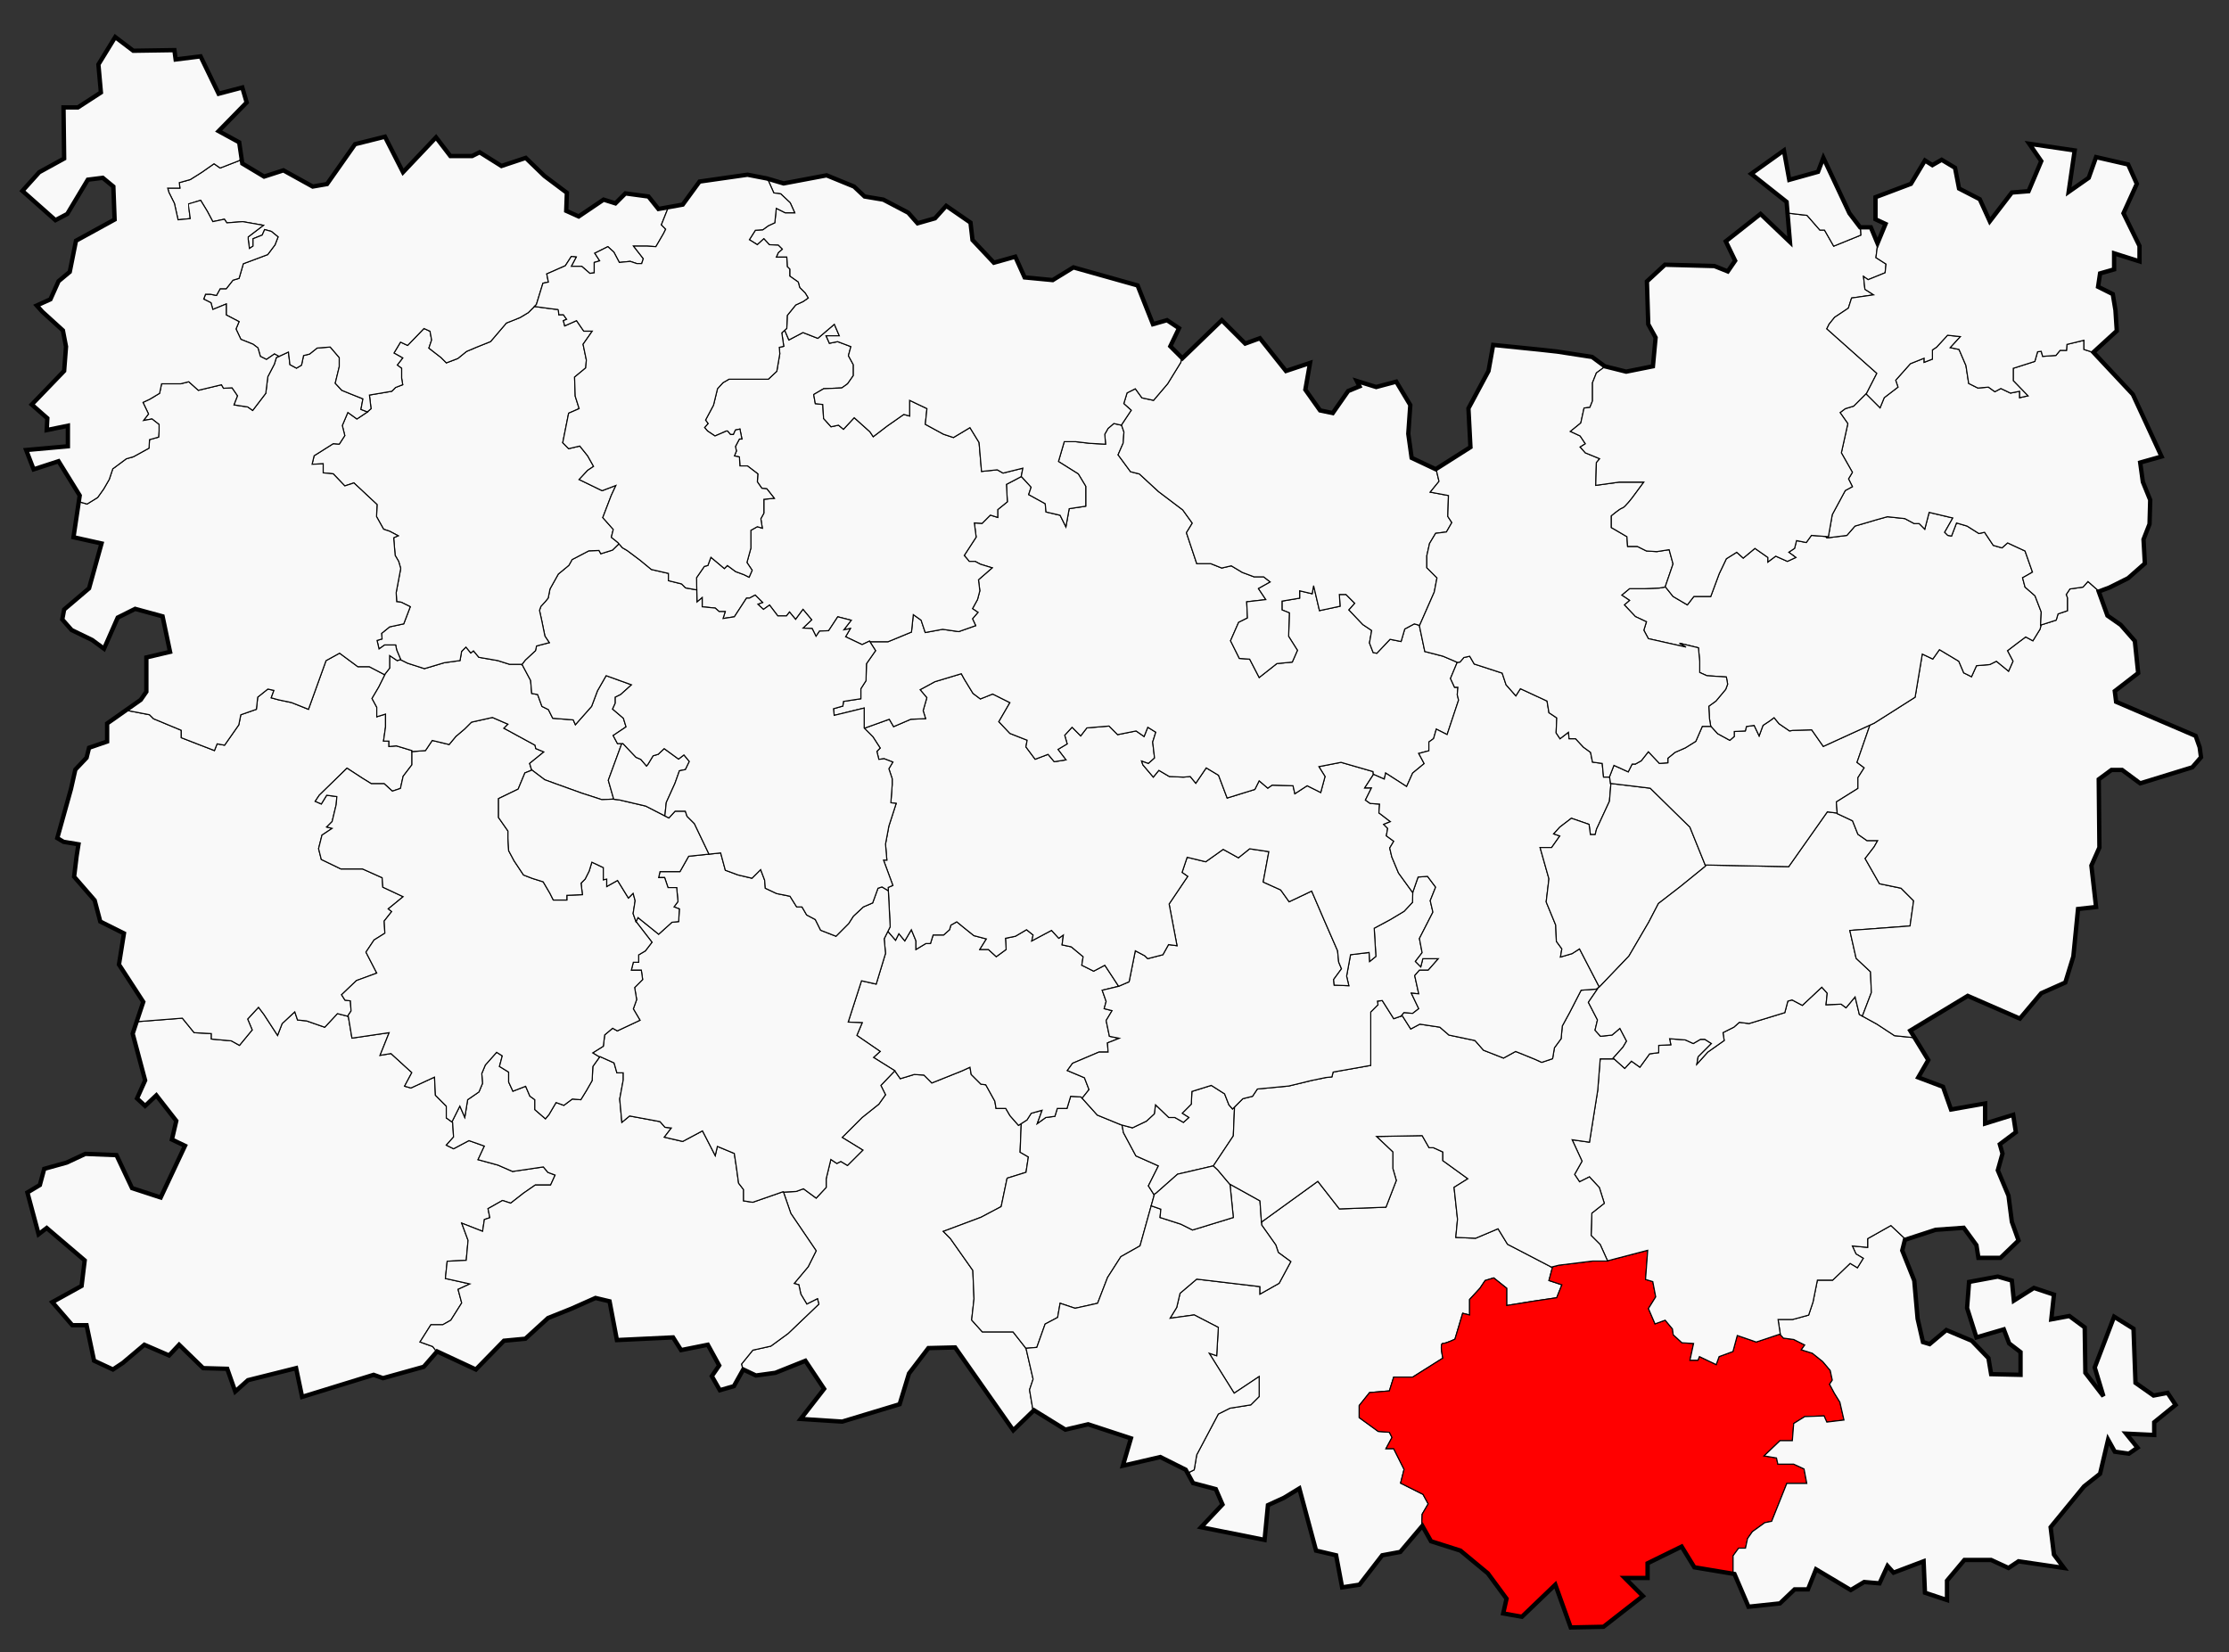
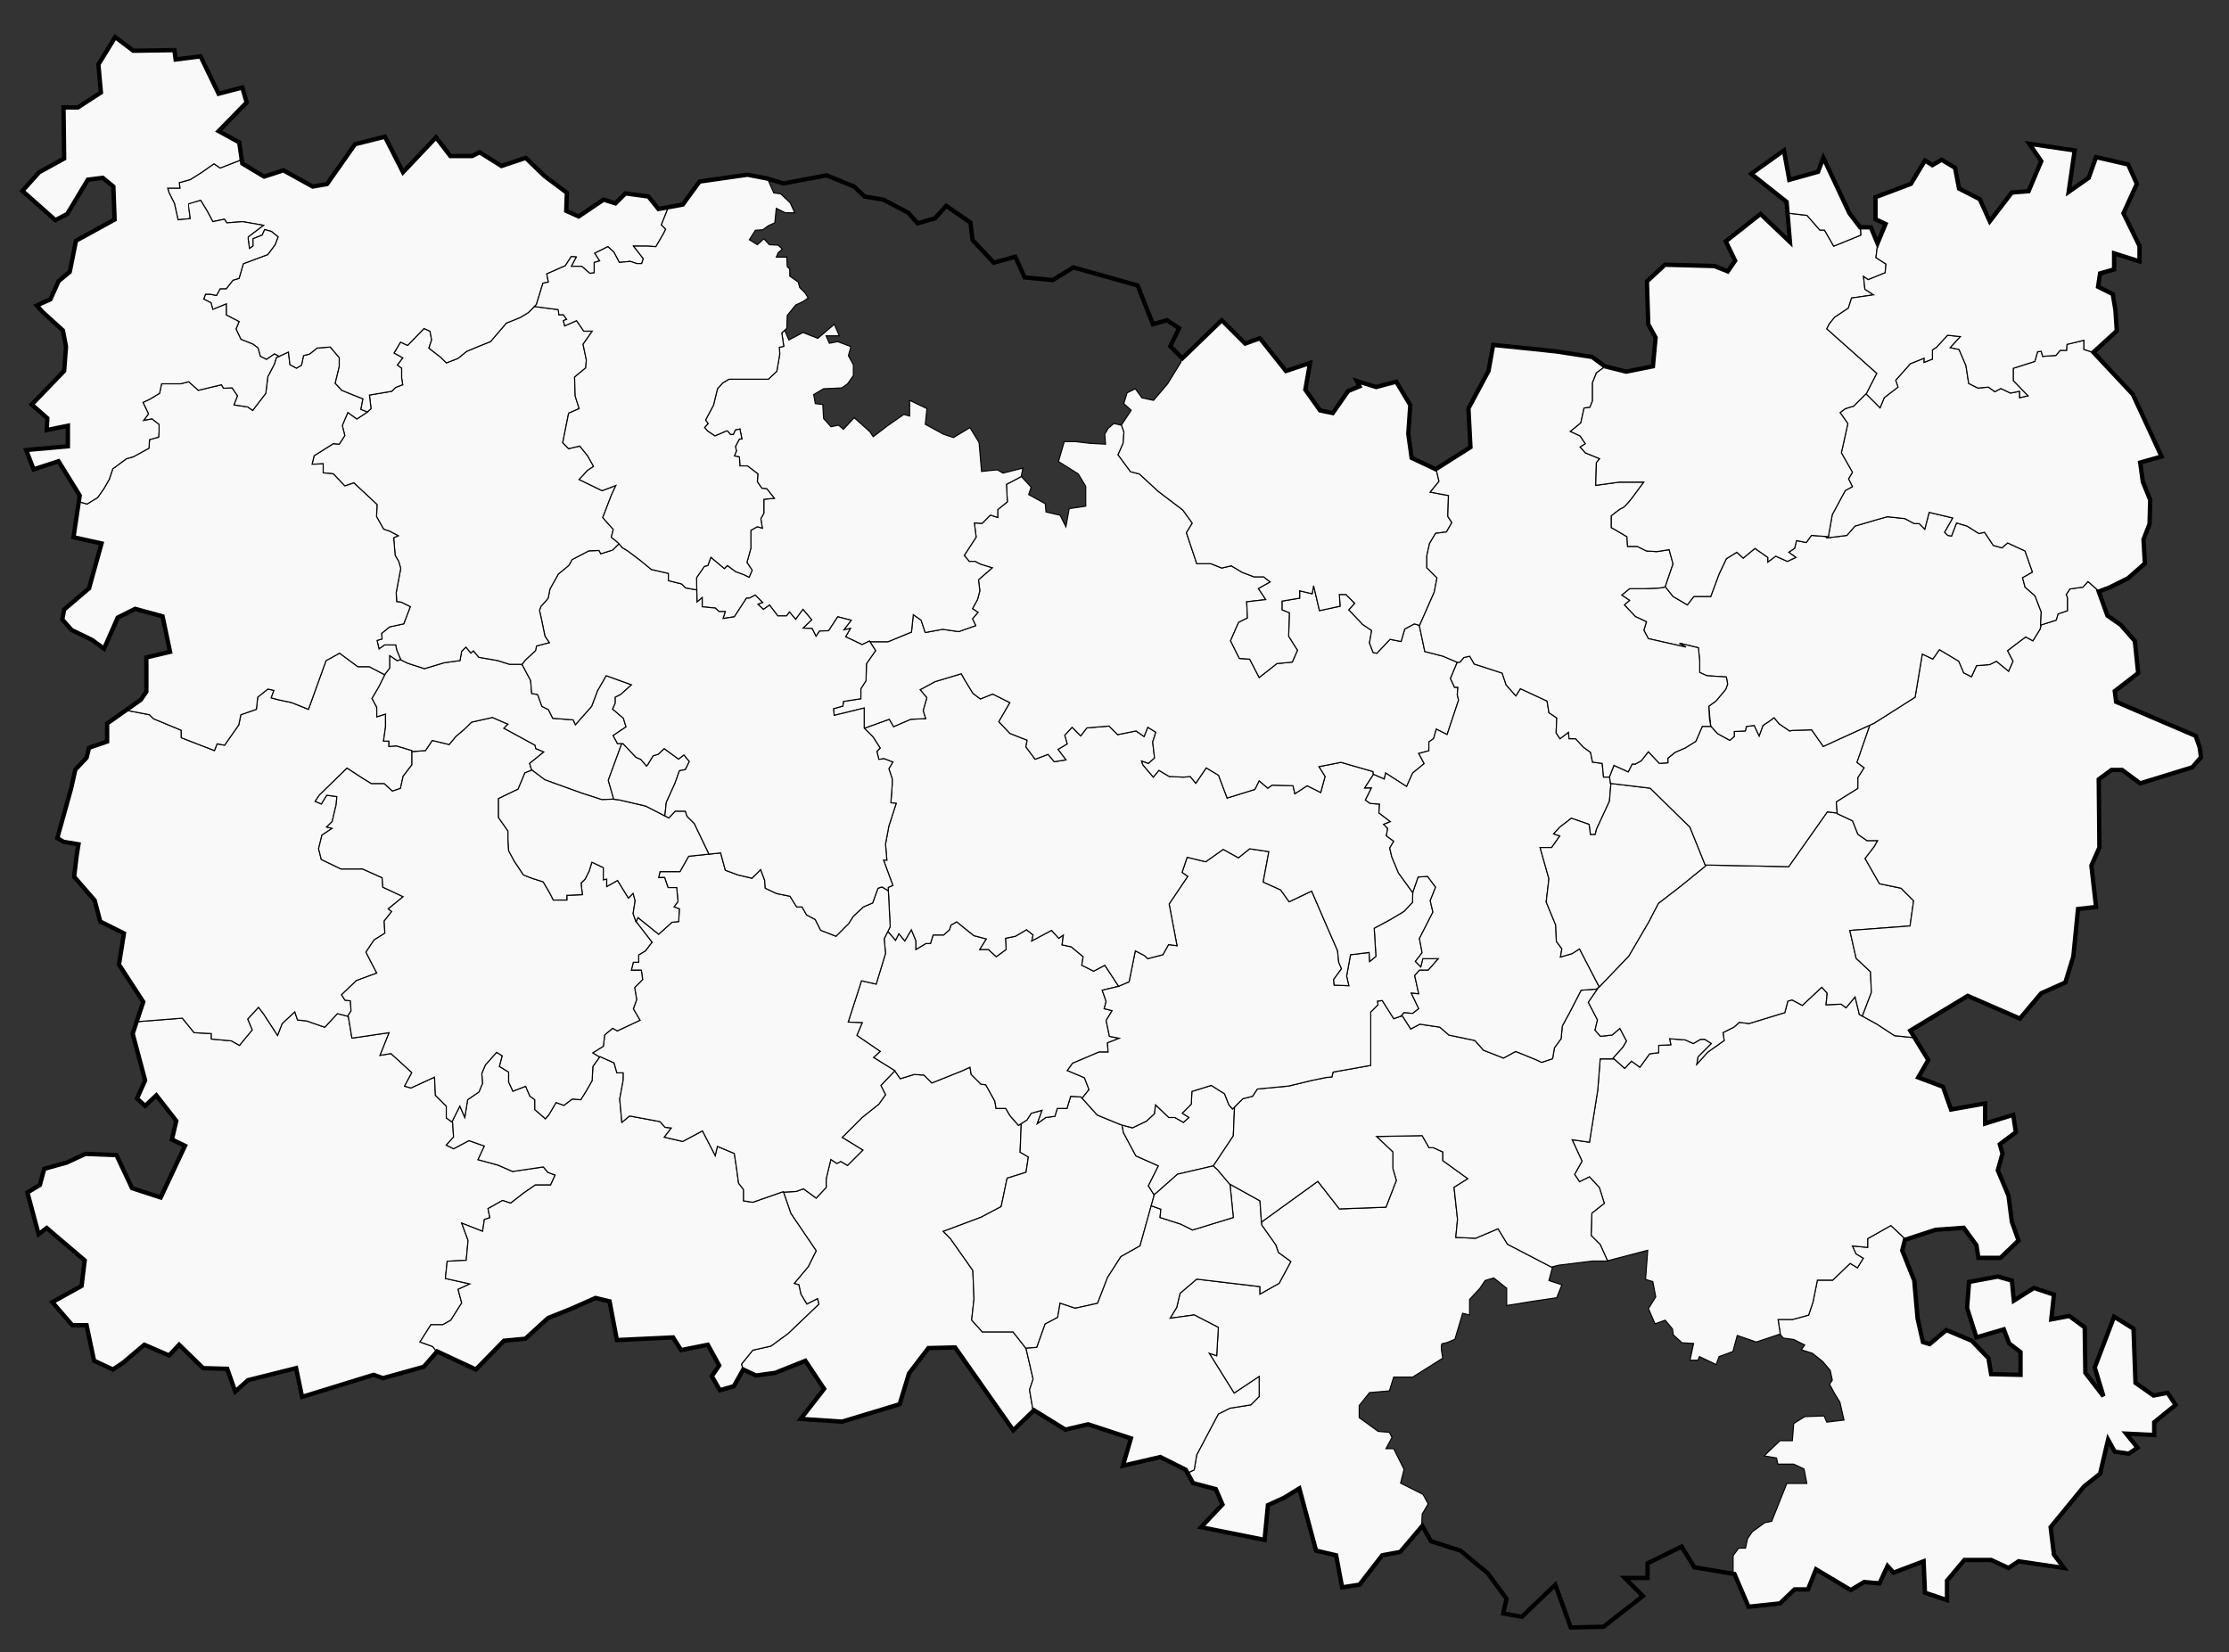
<svg xmlns="http://www.w3.org/2000/svg" xmlns:ns1="http://sodipodi.sourceforge.net/DTD/sodipodi-0.dtd" xmlns:ns2="http://www.inkscape.org/namespaces/inkscape" id="svg2211" ns1:version="0.32" ns2:version="0.45" width="2054.523" height="1522.975" version="1.0" ns1:docbase="d:\Documents and Settings\MARI LUZ\Mis documentos" ns1:docname="Canton de Senlis.svg" ns2:output_extension="org.inkscape.output.svg.inkscape" ns1:modified="true">
  <rect width="100%" height="100%" fill="#333333" stroke="none" />
  <defs id="defs2214" />
  <ns1:namedview ns2:window-height="712" ns2:window-width="1024" ns2:pageshadow="2" ns2:pageopacity="0.0" guidetolerance="10.0" gridtolerance="10.0" objecttolerance="10.0" borderopacity="1.0" bordercolor="#666666" pagecolor="#ffffff" id="base" showguides="true" ns2:guide-bbox="true" ns2:zoom="0.39302435" ns2:cx="1570.9578" ns2:cy="384.55737" ns2:window-x="-4" ns2:window-y="-4" ns2:current-layer="svg2211" />
  <path style="fill:#f9f9f9;fill-opacity:1;fill-rule:evenodd;stroke:#000000;stroke-width:1px;stroke-linecap:butt;stroke-linejoin:miter;stroke-opacity:1" d="M 1310.438,1407.188 L 1310.844,1395.781 L 1316.406,1386.25 L 1311.625,1377.5 L 1290.969,1367.156 L 1294.156,1354.438 L 1284.594,1335.375 L 1277.469,1335.375 L 1283.031,1325.031 L 1280.625,1320.281 L 1270.312,1319.469 L 1252.812,1306.75 L 1252.812,1295.625 L 1262.344,1283.688 L 1280.625,1282.125 L 1284.594,1269.406 L 1302.094,1269.406 L 1329.906,1251.906 C 1329.906,1251.906 1329.116,1248.535 1328.719,1245.156 C 1328.52,1243.467 1328.414,1241.767 1328.562,1240.5 C 1328.637,1239.867 1328.783,1239.338 1329,1238.969 C 1329.217,1238.599 1329.509,1238.375 1329.906,1238.375 C 1330.701,1238.375 1331.808,1238.154 1333,1237.781 C 1334.192,1237.409 1335.495,1236.903 1336.688,1236.406 C 1339.072,1235.413 1341.062,1234.406 1341.062,1234.406 L 1348.188,1210.562 L 1354.562,1212.156 L 1354.562,1197.844 L 1364.094,1187.5 L 1368.875,1180.375 L 1376.812,1177.969 L 1388.75,1187.5 L 1388.75,1203.406 L 1413.375,1199.438 L 1434.844,1196.25 L 1439.625,1184.344 L 1427.688,1180.375 L 1430.875,1168.438 L 1389.531,1146.969 L 1380.781,1132.656 L 1360.125,1141.406 L 1341.844,1140.625 L 1343.438,1123.906 L 1340.25,1094.5 L 1352.969,1086.562 L 1329.906,1069.875 L 1329.906,1061.906 L 1321.188,1057.938 L 1317.188,1057.938 L 1310.844,1046.812 L 1268.719,1047.594 L 1283.812,1061.906 L 1283.812,1077.031 L 1287,1088.156 L 1277.469,1112.781 L 1234.531,1114.375 L 1214.656,1088.938 L 1162.719,1126.5 L 1162.906,1129.219 L 1175.938,1147.625 L 1178.25,1154.531 L 1189.75,1162.969 L 1179,1182.938 L 1161.344,1192.906 L 1161.344,1186 L 1103.031,1179.094 L 1087.656,1192.156 L 1084.594,1205.188 L 1078.469,1215.188 L 1100.719,1212.094 L 1122.969,1223.625 L 1121.438,1249.719 L 1114.531,1247.406 L 1137.562,1284.25 L 1160.594,1268.906 L 1160.594,1287.312 L 1152.906,1295 L 1133.719,1298.062 L 1122.969,1303.438 L 1103.031,1341.062 L 1100.719,1354.875 L 1094.625,1357.906 L 1099.688,1367.094 L 1120.625,1372.656 L 1126.812,1386.812 L 1107.094,1407.781 L 1165.625,1419.469 L 1168.688,1387.438 L 1183.469,1380.656 L 1197.656,1372.031 L 1213.062,1429.344 L 1231.531,1433.656 L 1237.062,1463.219 L 1253.094,1460.75 L 1274.031,1433.656 L 1290.688,1430.562 L 1310.438,1407.188 z " id="path4528" />
-   <path style="fill:#ff0000;fill-opacity:1;fill-rule:evenodd;stroke:#000000;stroke-width:1px;stroke-linecap:butt;stroke-linejoin:miter;stroke-opacity:1" d="M 1640.531,1229.812 L 1618.75,1237.062 L 1601.281,1231.031 L 1597.281,1245.812 L 1584.531,1250.5 L 1581.844,1257.875 L 1566.406,1250.5 L 1565.062,1253.844 L 1557.688,1253.844 L 1561.031,1238.406 L 1550.281,1237.75 L 1542.25,1230.375 L 1541.562,1225 L 1534.844,1216.938 L 1525.469,1220.312 L 1519.406,1206.219 L 1526.125,1195.469 L 1523.438,1181.375 L 1516.75,1179.375 L 1518.75,1152.5 L 1481.688,1162.188 L 1481.781,1162.406 L 1468.094,1162.406 L 1436.906,1166.219 L 1429.938,1167.969 L 1430.875,1168.438 L 1427.688,1180.375 L 1439.625,1184.344 L 1434.844,1196.25 L 1413.375,1199.438 L 1388.75,1203.406 L 1388.75,1187.5 L 1376.812,1177.969 L 1368.875,1180.375 L 1364.094,1187.5 L 1354.562,1197.844 L 1354.562,1212.156 L 1348.188,1210.562 L 1341.062,1234.406 C 1341.062,1234.406 1339.072,1235.413 1336.688,1236.406 C 1335.495,1236.903 1334.192,1237.408 1333,1237.781 C 1331.808,1238.154 1330.701,1238.375 1329.906,1238.375 C 1329.509,1238.375 1329.217,1238.599 1329,1238.969 C 1328.783,1239.338 1328.637,1239.867 1328.562,1240.5 C 1328.414,1241.767 1328.52,1243.467 1328.719,1245.156 C 1329.116,1248.535 1329.906,1251.906 1329.906,1251.906 L 1302.094,1269.406 L 1284.594,1269.406 L 1280.625,1282.125 L 1262.344,1283.688 L 1252.812,1295.625 L 1252.812,1306.75 L 1270.312,1319.469 L 1280.625,1320.281 L 1283.031,1325.031 L 1277.469,1335.375 L 1284.594,1335.375 L 1294.156,1354.438 L 1290.969,1367.156 L 1311.625,1377.5 L 1316.406,1386.25 L 1310.844,1395.781 L 1310.438,1407.188 L 1311,1406.531 L 1319.031,1420.719 L 1346.125,1429.344 L 1371.375,1450.281 L 1388.625,1473.688 L 1385.562,1487.25 L 1402.812,1490.312 L 1433.594,1460.75 L 1447.781,1500.188 L 1477.969,1499.562 L 1514.312,1471.219 L 1497.688,1454.594 L 1518.625,1454.594 L 1518.625,1441.031 L 1550.031,1425.625 L 1561.75,1444.719 L 1597.438,1450.688 L 1597.438,1434.094 L 1602.531,1427.094 L 1608.875,1427.094 L 1610.781,1418.219 L 1615.219,1411.875 L 1626.656,1403.625 L 1633,1402.344 L 1646.969,1367.406 L 1665.375,1367.406 L 1662.844,1354.094 L 1653.312,1349.656 L 1638.719,1349.656 L 1637.438,1343.938 L 1626.031,1342.031 L 1640.625,1328.062 L 1652.062,1328.062 L 1653.312,1312.188 L 1663.469,1305.844 L 1681.25,1305.188 L 1683.812,1310.906 L 1699.656,1309 L 1695.875,1292.5 L 1690.781,1284.25 L 1686.344,1276 L 1688.875,1272.188 L 1686.969,1263.281 L 1680,1255.031 L 1670.469,1247.406 L 1660.312,1244.25 L 1663.469,1239.812 L 1653.312,1234.719 L 1643.812,1233.438 L 1640.531,1229.812 z " id="path4789" />
  <path style="fill:#f9f9f9;fill-opacity:1;fill-rule:evenodd;stroke:#000000;stroke-width:1px;stroke-linecap:butt;stroke-linejoin:miter;stroke-opacity:1" d="M 1640.531,1229.812 L 1643.812,1233.438 L 1653.312,1234.719 L 1663.469,1239.812 L 1660.312,1244.25 L 1670.469,1247.406 L 1680,1255.031 L 1686.969,1263.281 L 1688.875,1272.188 L 1686.344,1276 L 1690.781,1284.25 L 1695.875,1292.5 L 1699.656,1309 L 1683.812,1310.906 L 1681.25,1305.188 L 1663.469,1305.844 L 1653.312,1312.188 L 1652.062,1328.062 L 1640.625,1328.062 L 1626.031,1342.031 L 1637.438,1343.938 L 1638.719,1349.656 L 1653.312,1349.656 L 1662.844,1354.094 L 1665.375,1367.406 L 1646.969,1367.406 L 1633,1402.344 L 1626.656,1403.625 L 1615.219,1411.875 L 1610.781,1418.219 L 1608.875,1427.094 L 1602.531,1427.094 L 1597.438,1434.094 L 1597.438,1450.688 L 1598.719,1450.906 L 1611.656,1481.094 L 1640.594,1478 L 1654.156,1465.062 L 1666.469,1465.062 L 1673.875,1446.594 L 1705.906,1465.688 L 1718.219,1458.281 L 1732.406,1459.531 L 1739.781,1443.5 L 1745.344,1449.656 L 1773.062,1439.188 L 1774.281,1468.156 L 1794.625,1474.906 L 1794.625,1457.062 L 1810.656,1437.969 L 1835.281,1437.969 L 1851.312,1445.344 L 1860.531,1439.188 L 1902.438,1445.344 L 1893.188,1433.031 L 1890.125,1407.781 L 1920.906,1370.188 L 1935.719,1358.469 L 1943.094,1327.062 L 1949.25,1338.156 L 1962.188,1340 L 1970.219,1334.469 L 1959.719,1321.531 L 1985.594,1322.75 L 1985.594,1311.031 L 2005.312,1295.031 L 1997.938,1283.938 L 1985,1286.406 L 1968.344,1274.688 L 1966.5,1224.781 L 1948.656,1213.719 L 1930.781,1260.531 L 1938.781,1287.031 L 1922.156,1265.469 L 1921.531,1223.562 L 1907.375,1213.094 L 1890.719,1216.156 L 1893.188,1193.375 L 1874.719,1187.219 L 1856.219,1198.906 L 1854.375,1180.438 L 1841.438,1176.75 L 1814.969,1181.656 L 1813.094,1205.688 L 1821.719,1232.812 L 1847,1225.406 L 1851.906,1238.344 L 1862.406,1246.344 L 1862.406,1267.312 L 1835.281,1266.688 L 1832.812,1251.906 L 1817.406,1235.875 L 1794,1226.031 L 1778.594,1238.969 L 1772.438,1237.125 L 1767.531,1215.562 L 1764.438,1180.438 L 1753.344,1152.719 L 1755.812,1142.844 L 1756.625,1142.562 L 1742.906,1129.688 L 1721.438,1141.781 L 1721.438,1149.844 L 1707.344,1148.5 L 1710.688,1155.875 L 1717.406,1159.906 L 1712.031,1168.625 L 1705.312,1164.594 L 1689.219,1180.031 L 1675.125,1180.031 L 1671.094,1200.156 L 1667.062,1212.25 L 1652.312,1216.281 L 1638.875,1216.281 L 1640.906,1229.688 L 1640.531,1229.812 z " id="path4784" />
  <path style="fill:#f9f9f9;fill-opacity:1;fill-rule:evenodd;stroke:#000000;stroke-width:1px;stroke-linecap:butt;stroke-linejoin:miter;stroke-opacity:1" d="M 952.25,1300.75 L 948.969,1281.094 L 952.25,1271.281 L 945.719,1242.969 L 933.719,1227.719 L 905.406,1227.719 L 895.594,1216.812 L 897.781,1197.219 L 896.688,1171.062 L 875.969,1141.656 L 869.438,1135.094 L 904.312,1122.031 L 922.812,1112.219 L 928.281,1086.062 L 945.719,1080.625 L 947.875,1066.469 L 940.25,1062.094 L 941.312,1035.75 L 938.781,1037.375 L 930.938,1028.438 L 927.031,1021.75 L 918.094,1021.75 L 916.969,1015.031 L 908.594,999.938 L 904.125,999.375 L 895.188,990.438 L 894.062,983.75 L 886.812,987.094 L 858.875,998.281 L 851.594,991 L 842.656,990.438 L 829.812,994.344 L 824.781,987.094 L 824.75,987.094 L 811.906,1000.562 L 816.188,1009.156 L 810.062,1017.781 L 794.688,1030.062 L 776.25,1048.5 L 795.312,1060.188 L 781.156,1074.312 L 775.031,1070.625 L 771.344,1072.469 L 765.812,1068.781 L 761.5,1086.594 L 761.5,1094.594 L 752.281,1104.438 L 740.594,1095.812 L 733.844,1098.281 L 722.156,1098.906 L 728.938,1118.562 L 752.281,1152.969 L 744.906,1167.719 L 732,1183.094 L 736.312,1184.312 L 738.156,1192.938 L 743.688,1202.156 L 753.5,1197.219 L 754.75,1202.156 L 726.469,1229.188 L 710.5,1240.875 L 693.906,1244.562 L 683.438,1257.469 L 684.906,1262.688 L 685.062,1262.375 L 696.781,1267.906 L 714.656,1265.469 L 742.375,1254.375 L 759.625,1280.25 L 738.062,1307.969 L 776.25,1310.438 L 829.25,1294.406 L 837.875,1266.062 L 855.719,1242.656 L 880.375,1242.031 L 933.969,1318.438 L 952.25,1300.75 z " id="path4503" />
  <path style="fill:#f9f9f9;fill-opacity:1;fill-rule:evenodd;stroke:#000000;stroke-width:1px;stroke-linecap:butt;stroke-linejoin:miter;stroke-opacity:1" d="M 945.625,1242.875 L 955.656,1242.031 L 963.312,1220.531 L 974.844,1214.406 L 977.125,1201.344 L 990.938,1205.969 L 1011.688,1201.344 L 1020.875,1177.562 L 1033.156,1158.375 L 1050.812,1148.406 L 1063.875,1101.562 L 1058.5,1093.125 L 1067.719,1074.719 L 1047,1065.5 L 1035.469,1044 L 1034.25,1037.094 L 1033.219,1036.812 L 1011.406,1027.875 L 996.344,1011.125 L 986.844,1010.562 L 983.469,1021.75 L 974.531,1021.75 L 972.312,1029 L 963.906,1030.125 L 956.094,1035.719 L 960.562,1023.406 L 950.5,1026.219 L 946.594,1032.344 L 941.312,1035.75 L 940.25,1062.094 L 947.875,1066.469 L 945.719,1080.625 L 928.281,1086.062 L 922.812,1112.219 L 904.312,1122.031 L 869.438,1135.094 L 875.969,1141.656 L 896.688,1171.062 L 897.781,1197.219 L 895.594,1216.812 L 905.406,1227.719 L 933.719,1227.719 L 945.625,1242.875 z " id="path4508" />
  <path style="fill:#f9f9f9;fill-opacity:1;fill-rule:evenodd;stroke:#000000;stroke-width:1px;stroke-linecap:butt;stroke-linejoin:miter;stroke-opacity:1" d="M 1063.562,1101.062 L 1065.406,1100.031 L 1085.375,1082.375 L 1118.375,1074.719 L 1136.781,1047.062 L 1137.906,1020.406 L 1136.031,1022.281 L 1132.688,1018.375 L 1128.75,1008.312 L 1116.469,1000.5 L 1098.594,1006.094 L 1098.031,1017.812 L 1089.656,1026.219 L 1095.781,1030.125 L 1090.781,1034.594 L 1082.938,1030.125 L 1077.344,1030.125 L 1065.062,1018.375 L 1063.938,1026.75 L 1056.688,1033.469 L 1043.812,1039.625 L 1034.25,1037.094 L 1035.469,1044 L 1047,1065.5 L 1067.719,1074.719 L 1058.5,1093.125 L 1063.562,1101.062 z " id="path4513" />
  <path style="fill:#f9f9f9;fill-opacity:1;fill-rule:evenodd;stroke:#000000;stroke-width:1px;stroke-linecap:butt;stroke-linejoin:miter;stroke-opacity:1" d="M 1094.625,1357.906 L 1100.719,1354.875 L 1103.031,1341.062 L 1122.969,1303.438 L 1133.719,1298.062 L 1152.906,1295 L 1160.594,1287.312 L 1160.594,1268.906 L 1137.562,1284.25 L 1114.531,1247.406 L 1121.438,1249.719 L 1122.969,1223.625 L 1100.719,1212.094 L 1078.469,1215.188 L 1084.594,1205.188 L 1087.656,1192.156 L 1103.031,1179.094 L 1161.344,1186 L 1161.344,1192.906 L 1179,1182.938 L 1189.75,1162.969 L 1178.25,1154.531 L 1175.938,1147.625 L 1162.906,1129.219 L 1161.344,1106.938 L 1133.719,1091.594 L 1136.781,1122.281 L 1099.188,1133.812 L 1088.438,1128.438 L 1069.25,1122.281 L 1070,1114.625 L 1061.094,1111.5 L 1050.812,1148.406 L 1033.156,1158.375 L 1020.875,1177.562 L 1011.688,1201.344 L 990.938,1205.969 L 977.125,1201.344 L 974.844,1214.406 L 963.312,1220.531 L 955.656,1242.031 L 945.625,1242.875 L 945.719,1242.969 L 952.25,1271.281 L 948.969,1281.094 L 952.25,1300.75 L 953.062,1299.969 L 982.031,1317.812 L 1002.969,1312.906 L 1042.406,1325.844 L 1035,1351.094 L 1069.5,1343.094 L 1092.906,1354.781 L 1094.625,1357.906 z " id="path4518" />
  <path style="fill:#f9f9f9;fill-opacity:1;fill-rule:evenodd;stroke:#000000;stroke-width:1px;stroke-linecap:butt;stroke-linejoin:miter;stroke-opacity:1" d="M 1133.75,1091.906 L 1122.344,1078.375 L 1118.344,1074.719 L 1085.375,1082.375 L 1065.406,1100.031 L 1063.562,1101.062 L 1063.875,1101.562 L 1061.094,1111.5 L 1070,1114.625 L 1069.25,1122.281 L 1088.438,1128.438 L 1099.188,1133.812 L 1136.781,1122.281 L 1133.75,1091.906 z " id="path4523" />
  <path style="fill:#f9f9f9;fill-opacity:1;fill-rule:evenodd;stroke:#000000;stroke-width:1px;stroke-linecap:butt;stroke-linejoin:miter;stroke-opacity:1" d="M 1481.688,1162.188 L 1518.75,1152.5 L 1516.75,1179.375 L 1523.438,1181.375 L 1526.125,1195.469 L 1519.406,1206.219 L 1525.469,1220.312 L 1534.844,1216.938 L 1541.562,1225 L 1542.25,1230.375 L 1550.281,1237.75 L 1561.031,1238.406 L 1557.688,1253.844 L 1565.062,1253.844 L 1566.406,1250.5 L 1581.844,1257.875 L 1584.531,1250.5 L 1597.281,1245.812 L 1601.281,1231.031 L 1618.75,1237.062 L 1640.906,1229.688 L 1638.875,1216.281 L 1652.312,1216.281 L 1667.062,1212.25 L 1671.094,1200.156 L 1675.125,1180.031 L 1689.219,1180.031 L 1705.312,1164.594 L 1712.031,1168.625 L 1717.406,1159.906 L 1710.688,1155.875 L 1707.344,1148.5 L 1721.438,1149.844 L 1721.438,1141.781 L 1742.906,1129.688 L 1756.625,1142.562 L 1784.156,1133.625 L 1810.031,1131.781 L 1821.719,1147.781 L 1823.594,1159.5 L 1843.906,1159.5 L 1860.531,1143.469 L 1854.375,1126.219 L 1851.312,1102.188 L 1841.438,1078.781 L 1845.75,1063.375 L 1843.281,1054.75 L 1858.094,1043.656 L 1855.625,1027.656 L 1829.75,1035.656 L 1829.75,1017.188 L 1798.312,1022.719 L 1790.938,1001.781 L 1768.125,993.156 L 1777.375,977.125 L 1764.75,956.562 L 1746.219,954.688 L 1730.031,944.062 L 1713.812,935.125 L 1709.906,918.906 L 1701.531,928.969 L 1697.062,925.625 L 1683.094,926.188 L 1684.219,915.562 L 1679.188,909.969 L 1661.281,926.75 L 1651.781,921.719 L 1647.875,922.844 L 1645.094,933.438 L 1612.125,943.5 L 1603.188,942.375 L 1598.156,946.844 L 1588.094,951.875 L 1589.219,959.156 L 1574.125,969.781 L 1564.062,980.938 L 1565.188,974.25 L 1577.469,961.938 L 1571.344,958.031 L 1567.406,958.031 L 1560.719,961.938 L 1553.438,958.594 L 1538.906,957.469 L 1540.031,963.062 L 1528.875,963.625 L 1528.875,970.312 L 1520.469,971.438 L 1511.531,983.75 L 1503.719,978.156 L 1497.562,984.844 L 1487.75,976.062 L 1474.938,976.062 L 1472.656,1004.969 L 1465.031,1052.875 L 1449.062,1050.594 L 1458.188,1070.375 L 1451.344,1082.562 L 1455.906,1089.406 L 1465.031,1084.844 L 1474.156,1094.719 L 1478.719,1109.188 L 1467.219,1118.281 L 1466.562,1138.844 L 1474.938,1147.219 L 1481.688,1162.188 z " id="path4779" />
  <path style="fill:#f9f9f9;fill-opacity:1;fill-rule:evenodd;stroke:#000000;stroke-width:1px;stroke-linecap:butt;stroke-linejoin:miter;stroke-opacity:1" d="M 1429.938,1167.969 L 1436.906,1166.219 L 1468.094,1162.406 L 1481.781,1162.406 L 1474.938,1147.219 L 1466.562,1138.844 L 1467.219,1118.281 L 1478.719,1109.188 L 1474.156,1094.719 L 1465.031,1084.844 L 1455.906,1089.406 L 1451.344,1082.562 L 1458.188,1070.375 L 1449.062,1050.594 L 1465.031,1052.875 L 1472.656,1004.969 L 1474.938,976.062 L 1487.75,976.062 L 1486.938,975.344 L 1495.906,965.312 L 1499.25,959.719 L 1493.094,947.969 L 1485.844,954.125 L 1475.219,955.25 L 1470.188,949.656 L 1472.438,940.156 L 1464.031,923.938 L 1472.438,911.656 L 1457.344,912.781 L 1446.719,933.438 L 1440,945.75 L 1438.906,957.469 L 1432.75,965.844 L 1431.062,975.906 L 1421,979.281 L 1414.875,976.469 L 1397,969.219 L 1385.812,975.344 L 1367.375,968.094 L 1359.531,959.156 L 1335.531,954.125 L 1327.125,946.844 L 1308.688,944.062 L 1300.312,948.531 L 1292.5,936.25 L 1284.656,939.031 L 1274.062,922.281 L 1269.594,922.844 L 1270.125,926.188 L 1263.438,932.875 L 1263.438,982.062 L 1228.781,988.219 L 1227.656,992.688 L 1222.094,993.25 L 1208.656,996.031 L 1188,1001.062 L 1158.938,1003.844 L 1154.469,1010.562 L 1145.531,1012.781 L 1137.906,1020.406 L 1136.781,1047.062 L 1118.375,1074.719 L 1122.344,1078.375 L 1133.75,1091.906 L 1133.719,1091.594 L 1161.344,1106.938 L 1162.719,1126.5 L 1214.656,1088.938 L 1234.531,1114.375 L 1277.469,1112.781 L 1287,1088.156 L 1283.812,1077.031 L 1283.812,1061.906 L 1268.719,1047.594 L 1310.844,1046.812 L 1317.188,1057.938 L 1321.188,1057.938 L 1329.906,1061.906 L 1329.906,1069.875 L 1352.969,1086.562 L 1340.25,1094.5 L 1343.438,1123.906 L 1341.844,1140.625 L 1360.125,1141.406 L 1380.781,1132.656 L 1389.531,1146.969 L 1429.938,1167.969 z " id="path2700" />
  <path style="fill:#f9f9f9;fill-opacity:1;fill-rule:evenodd;stroke:#000000;stroke-width:1px;stroke-linecap:butt;stroke-linejoin:miter;stroke-opacity:1" d="M 997.438,1012.344 L 1003.781,1004.406 L 999.562,993.469 L 983.781,986.812 L 988.625,980.125 L 1012.906,969.812 L 1021.375,969.812 L 1020.781,961.344 L 1031.688,957.094 L 1022.594,955.281 L 1019.562,940.719 L 1025.031,931.625 L 1017.75,929.781 L 1019.562,923.125 L 1015.938,912.812 L 1031.094,909.188 L 1018.344,889.75 L 1008.031,895.219 L 997.125,889.75 L 998.344,881.875 L 987.406,872.781 L 978.938,870.969 L 980.156,861.875 L 975.906,864.906 L 969.219,857.625 L 951.031,867.312 L 952.25,861.875 L 946.188,857 L 935.875,863.062 L 926.781,864.906 L 927.375,875.219 L 918.281,881.875 L 911,875.219 L 903.125,875.219 L 909.188,865.5 L 897.656,862.469 L 888.562,855.188 L 881.875,849.719 L 876.438,852.781 L 875.219,857 L 869.75,861.875 L 860.062,861.875 L 857.625,869.75 L 853.375,869.75 L 844.281,875.219 L 844.281,867.312 L 840.031,857 L 833.969,867.312 L 828.5,860.656 L 825.469,866.719 L 818.375,858.5 L 814.969,865.344 L 816.188,878.875 L 807.594,907.125 L 794.062,904.062 L 781.781,942.156 L 794.688,942.781 L 789.781,954.469 L 811.281,969.219 L 805.125,974.75 L 824.812,987.031 L 824.781,987.094 L 829.812,994.344 L 842.656,990.438 L 851.594,991 L 858.875,998.281 L 886.812,987.094 L 894.062,983.75 L 895.188,990.438 L 904.125,999.375 L 908.594,999.938 L 916.969,1015.031 L 918.094,1021.75 L 927.031,1021.75 L 930.938,1028.438 L 938.781,1037.375 L 946.594,1032.344 L 950.5,1026.219 L 960.562,1023.406 L 956.094,1035.719 L 963.906,1030.125 L 972.312,1029 L 974.531,1021.75 L 983.469,1021.75 L 986.844,1010.562 L 996.344,1011.125 L 997.438,1012.344 z " id="path3490" />
  <path style="fill:#f9f9f9;fill-opacity:1;fill-rule:evenodd;stroke:#000000;stroke-width:1px;stroke-linecap:butt;stroke-linejoin:miter;stroke-opacity:1" d="M 1302.156,822.594 L 1301.938,831.75 L 1294.156,840.062 L 1281.156,847.844 L 1266.625,855.656 L 1268.188,881.625 L 1262.469,886.281 L 1261.969,877.969 L 1244.812,880.062 L 1241.188,899.781 L 1243.25,908.625 L 1229.75,908.094 L 1229.25,902.906 L 1236.5,893.031 L 1233.906,886.812 L 1232.875,876.406 L 1220.406,847.844 L 1209,821.375 L 1188.219,831.25 L 1180.438,820.344 L 1164.312,813.062 L 1169.531,785.031 L 1151.844,782.406 L 1141.469,790.719 L 1127.438,782.938 L 1111.344,794.375 L 1094.219,790.219 L 1089.531,804.219 L 1094.719,807.875 L 1077.594,833.312 L 1084.875,871.75 L 1077.062,870.719 L 1071.875,880.062 L 1057.875,883.688 L 1055.25,881.094 L 1046.438,876.406 L 1040.719,904.969 L 1031.438,909 L 1030.875,908.844 L 1031.094,909.188 L 1015.938,912.812 L 1019.562,923.125 L 1017.75,929.781 L 1025.031,931.625 L 1019.562,940.719 L 1022.594,955.281 L 1031.688,957.094 L 1020.781,961.344 L 1021.375,969.812 L 1012.906,969.812 L 988.625,980.125 L 983.781,986.812 L 999.562,993.469 L 1003.781,1004.406 L 997.438,1012.344 L 1011.406,1027.875 L 1033.219,1036.812 L 1043.812,1039.625 L 1056.688,1033.469 L 1063.938,1026.75 L 1065.062,1018.375 L 1077.344,1030.125 L 1082.938,1030.125 L 1090.781,1034.594 L 1095.781,1030.125 L 1089.656,1026.219 L 1098.031,1017.812 L 1098.594,1006.094 L 1116.469,1000.5 L 1128.75,1008.312 L 1132.688,1018.375 L 1136.031,1022.281 L 1145.531,1012.781 L 1154.469,1010.562 L 1158.938,1003.844 L 1188,1001.062 L 1208.656,996.031 L 1222.094,993.25 L 1227.656,992.688 L 1228.781,988.219 L 1263.438,982.062 L 1263.438,932.875 L 1270.125,926.188 L 1269.594,922.844 L 1274.062,922.281 L 1284.656,939.031 L 1291.531,936.594 L 1294,933.562 L 1302.094,934.156 L 1307.688,929.812 L 1300.844,915.5 L 1307.688,916.125 L 1303.969,899.312 L 1308.312,894.344 L 1316.406,894.344 L 1325.75,883.75 L 1311.438,883.75 L 1309.562,891.219 L 1304.594,886.25 L 1310.812,878.156 L 1308.312,865.094 L 1320.75,840.812 L 1318.281,830.219 L 1323.25,817.781 L 1315.781,807.812 L 1307.062,808.438 L 1302.156,822.594 z " id="path3495" />
  <path style="fill:#f9f9f9;fill-rule:evenodd;stroke:#000000;stroke-width:1px;stroke-linecap:butt;stroke-linejoin:miter;stroke-opacity:1;fill-opacity:1" d="M 886.062,621.031 L 861.656,628.406 L 848.062,635.781 L 854.281,643.156 L 850.875,655.062 L 853.156,662.438 L 839.531,663 L 823.656,669.812 L 819.688,663 L 796.688,671.281 L 804.531,679.125 L 811.281,689.562 L 808.219,692.625 L 810.062,700 L 814.969,699.406 L 822.969,702.469 L 819.281,708.625 L 822.344,717.844 L 822.344,723.375 L 821.125,739.969 L 826.031,740.594 L 819.281,761.469 L 816.188,778.062 L 817.438,792.812 L 814.344,792.812 L 822.969,816.188 L 818.656,818.031 L 820.5,854.281 L 818.375,858.5 L 825.469,866.719 L 828.5,860.656 L 833.969,867.312 L 840.031,857 L 844.281,867.312 L 844.281,875.219 L 853.375,869.75 L 857.625,869.75 L 860.062,861.875 L 869.75,861.875 L 875.219,857 L 876.438,852.781 L 881.875,849.719 L 888.562,855.188 L 897.656,862.469 L 909.188,865.5 L 903.125,875.219 L 911,875.219 L 918.281,881.875 L 927.375,875.219 L 926.781,864.906 L 935.875,863.062 L 946.188,857 L 952.25,861.875 L 951.031,867.312 L 969.219,857.625 L 975.906,864.906 L 980.156,861.875 L 978.938,870.969 L 987.406,872.781 L 998.344,881.875 L 997.125,889.75 L 1008.031,895.219 L 1018.344,889.75 L 1030.875,908.844 L 1031.438,909 L 1040.719,904.969 L 1046.438,876.406 L 1055.25,881.094 L 1057.875,883.688 L 1071.875,880.062 L 1077.062,870.719 L 1084.875,871.75 L 1077.594,833.312 L 1094.719,807.875 L 1089.531,804.219 L 1094.219,790.219 L 1111.344,794.375 L 1127.438,782.938 L 1141.469,790.719 L 1151.844,782.406 L 1169.531,785.031 L 1164.312,813.062 L 1180.438,820.344 L 1188.219,831.25 L 1209,821.375 L 1220.406,847.844 L 1232.875,876.406 L 1233.906,886.812 L 1236.5,893.031 L 1229.25,902.906 L 1229.75,908.094 L 1243.25,908.625 L 1241.188,899.781 L 1244.812,880.062 L 1261.969,877.969 L 1262.469,886.281 L 1268.188,881.625 L 1266.625,855.656 L 1281.156,847.844 L 1294.156,840.062 L 1301.938,831.75 L 1302.156,822.594 L 1302.094,822.75 L 1289.031,804.719 L 1282.812,789.781 L 1280.938,781.688 L 1284.656,775.469 L 1277.812,770.469 L 1279.062,763.625 L 1275.344,759.906 L 1281.562,757.406 L 1270.969,749.312 L 1271.594,741.219 L 1262.875,740.594 L 1258.531,737.5 L 1264.125,726.281 L 1257.906,726.281 L 1265.875,714.031 L 1265.562,711.219 L 1236.062,702.719 L 1215.625,706.688 L 1221.312,715.781 L 1217.344,730.531 L 1204.844,724.281 L 1193.5,731.656 L 1191.812,724.281 L 1172.531,723.719 L 1168.562,726.531 L 1160.594,719.75 L 1156.625,727.688 L 1131.094,735.625 L 1123.156,714.625 L 1111.812,707.812 L 1102.188,722 L 1097.062,715.781 L 1090.844,716.344 L 1077.781,715.781 L 1068.156,710.094 L 1063.031,716.344 L 1053.406,705 L 1052.25,701.594 L 1058.5,703.844 L 1064.188,698.75 L 1062.469,684 L 1065.312,674.938 L 1057.938,670.375 L 1054.531,678.906 L 1047.156,673.781 L 1030.125,677.188 L 1022.188,669.25 L 1001.781,670.969 L 996.094,678.344 L 988.156,670.375 L 981.344,677.75 L 983.625,685.719 L 975.125,690.812 L 982.5,700.438 L 971.719,702.156 L 966.031,695.344 L 954.125,699.875 L 945.625,688.531 L 946.75,682.312 L 930.875,676.062 L 920.656,665.281 L 930.875,647.688 L 914.969,639.75 L 903.625,644.281 L 896.844,639.188 L 888.875,626.156 L 886.062,621.031 z " id="path3485" />
  <path style="fill:#f9f9f9;fill-opacity:1;fill-rule:evenodd;stroke:#000000;stroke-width:1px;stroke-linecap:butt;stroke-linejoin:miter;stroke-opacity:1" d="M 1026.656,390.375 L 1021.312,394.938 L 1018.281,400.281 L 1019.031,409.438 L 1004.562,408.656 L 991.594,407.125 L 980.938,407.125 L 975.594,425.438 L 993.875,436.875 L 1000.75,448.281 L 1000.75,466.594 L 985.5,468.875 L 982.469,485.656 L 977.125,474.969 L 964.156,471.938 L 963.406,464.312 L 948.156,455.906 L 950.438,449.062 L 941.406,439.25 L 927.656,446.5 L 928.5,462.562 L 919.625,469.75 L 919.625,476.938 L 912.844,474.812 L 905.25,482.438 L 898.062,482 L 899.75,495.125 L 888.75,512.031 L 893.406,517.531 L 898.906,517.531 L 903.562,520.062 L 914.531,523.438 L 901.875,534.438 L 903.125,544.594 L 901,552.625 L 896.375,561.062 L 901.438,564.469 L 896.375,570.375 L 899.312,576.719 L 883.688,582.219 L 868.875,580.094 L 852.812,583.062 L 849,571.656 L 841.812,566.562 L 840.125,582.625 L 818.562,591.531 L 802.062,591.531 L 801.875,591.656 L 807.031,599.781 L 798.625,611.812 L 798.219,627.438 L 793.469,634.875 L 793.469,644.094 L 777.469,646.531 L 776.875,650.844 L 768.25,653.312 L 768.875,659.438 L 796.531,652.688 L 796.531,671.125 L 796.688,671.281 L 819.688,663 L 823.656,669.812 L 839.531,663 L 853.156,662.438 L 850.875,655.062 L 854.281,643.156 L 848.062,635.781 L 861.656,628.406 L 886.062,621.031 L 888.875,626.156 L 896.844,639.188 L 903.625,644.281 L 914.969,639.75 L 930.875,647.688 L 920.656,665.281 L 930.875,676.062 L 946.75,682.312 L 945.625,688.531 L 954.125,699.875 L 966.031,695.344 L 971.719,702.156 L 982.5,700.438 L 975.125,690.812 L 983.625,685.719 L 981.344,677.75 L 988.156,670.375 L 996.094,678.344 L 1001.781,670.969 L 1022.188,669.25 L 1030.125,677.188 L 1047.156,673.781 L 1054.531,678.906 L 1057.938,670.375 L 1065.312,674.938 L 1062.469,684 L 1064.188,698.75 L 1058.5,703.844 L 1052.25,701.594 L 1053.406,705 L 1063.031,716.344 L 1068.156,710.094 L 1077.781,715.781 L 1090.844,716.344 L 1097.062,715.781 L 1102.188,722 L 1111.812,707.812 L 1123.156,714.625 L 1131.094,735.625 L 1156.625,727.688 L 1160.594,719.75 L 1168.562,726.531 L 1172.531,723.719 L 1191.812,724.281 L 1193.5,731.656 L 1204.844,724.281 L 1217.344,730.531 L 1221.312,715.781 L 1215.625,706.688 L 1236.062,702.719 L 1265.562,711.219 L 1265.875,714.031 L 1266,713.844 L 1275.938,718.188 L 1277.188,712.594 L 1296.5,725.031 L 1302.094,712.594 L 1312.688,703.875 L 1307.688,694.531 L 1317.031,692.062 L 1317.031,683.969 L 1321.375,680.844 L 1323.875,672.125 L 1333.844,677.125 L 1344.406,645.375 L 1343.188,640.375 L 1343.781,633.531 L 1340.688,633.531 L 1336.938,625.438 L 1343.188,610.5 L 1330.094,604.906 L 1313.281,600.562 L 1308.312,576.906 L 1308.5,576.469 L 1303.594,575.094 L 1294.781,579.812 L 1291.406,591.344 L 1281.25,589.312 L 1269.031,602.188 L 1265.656,601.5 L 1262.281,592.688 L 1264.312,581.188 L 1256.188,575.75 L 1243.312,562.219 L 1248.719,556.125 L 1240.594,547.969 L 1234.5,547.969 L 1235.156,558.812 L 1216.188,562.875 L 1210.781,539.844 L 1209.438,547.312 L 1197.906,544.594 L 1197.906,551.375 L 1181.656,554.094 L 1181.656,562.219 L 1188.406,564.938 L 1187.75,586.594 L 1195.875,599.469 L 1191.125,610.312 L 1176.906,611.688 L 1160.625,624.531 L 1151.844,607.594 L 1142.344,606.938 L 1134.219,590.656 L 1141.656,573.719 L 1149.812,569.656 L 1149.125,554.75 L 1166.75,552.719 L 1159.969,542.562 L 1170.812,536.469 L 1164.719,531.719 L 1155.906,531.719 L 1145.062,527.656 L 1134.906,521.562 L 1126.094,523.594 L 1115.906,519.531 L 1103.062,519.531 L 1093.562,491.062 L 1098.969,482.25 L 1090.188,470.062 L 1067.812,453.125 L 1050.188,436.875 L 1042.062,434.844 L 1030.562,419.25 L 1035.281,408.406 L 1035.969,398.25 L 1033.688,391.688 L 1033.531,391.906 L 1026.656,390.375 z " id="path3480" />
  <path style="fill:#f9f9f9;fill-opacity:1;fill-rule:evenodd;stroke:#000000;stroke-width:1px;stroke-linecap:butt;stroke-linejoin:miter;stroke-opacity:1" d="M 1033.688,391.688 L 1035.969,398.25 L 1035.281,408.406 L 1030.562,419.25 L 1042.062,434.844 L 1050.188,436.875 L 1067.812,453.125 L 1090.188,470.062 L 1098.969,482.25 L 1093.562,491.062 L 1103.062,519.531 L 1115.906,519.531 L 1126.094,523.594 L 1134.906,521.562 L 1145.062,527.656 L 1155.906,531.719 L 1164.719,531.719 L 1170.812,536.469 L 1159.969,542.562 L 1166.75,552.719 L 1149.125,554.75 L 1149.812,569.656 L 1141.656,573.719 L 1134.219,590.656 L 1142.344,606.938 L 1151.844,607.594 L 1160.625,624.531 L 1176.906,611.688 L 1191.125,610.312 L 1195.875,599.469 L 1187.75,586.594 L 1188.406,564.938 L 1181.656,562.219 L 1181.656,554.094 L 1197.906,551.375 L 1197.906,544.594 L 1209.438,547.312 L 1210.781,539.844 L 1216.188,562.875 L 1235.156,558.812 L 1234.5,547.969 L 1240.594,547.969 L 1248.719,556.125 L 1243.312,562.219 L 1256.188,575.75 L 1264.312,581.188 L 1262.281,592.688 L 1265.656,601.5 L 1269.031,602.188 L 1281.25,589.312 L 1291.406,591.344 L 1294.781,579.812 L 1303.594,575.094 L 1308.5,576.469 L 1322,545.781 L 1324.5,532.719 L 1315.156,523.375 L 1315.156,512.188 L 1317.656,500.969 L 1323.25,491.625 L 1333.219,490.375 L 1338.188,481.688 L 1334.469,476.062 L 1335.094,456.781 L 1318.281,453.656 L 1326.375,443.719 L 1323.688,432.312 L 1323.344,432.531 L 1301.156,422.062 L 1298.062,399.875 L 1299.906,373.375 L 1286.969,351.812 L 1268.5,356.75 L 1250.625,351.188 L 1253.094,356.125 L 1242.625,360.438 L 1228.438,380.781 L 1216.75,378.312 L 1203.188,359.219 L 1207.5,334.562 L 1185.312,341.969 L 1161.312,311.781 L 1147.75,316.688 L 1126.188,295.125 L 1089.844,330.25 L 1089.094,329.5 L 1088.406,333.969 L 1076.219,353.781 L 1063.25,369.031 L 1052.562,366.75 L 1046.469,358.344 L 1038.844,362.156 L 1035.812,372.062 L 1042.656,378.188 L 1033.688,391.688 z " id="path3475" />
  <path style="fill:#f9f9f9;fill-opacity:1;fill-rule:evenodd;stroke:#000000;stroke-width:1px;stroke-linecap:butt;stroke-linejoin:miter;stroke-opacity:1" d="M 801.875,591.656 L 802.062,591.531 L 818.562,591.531 L 840.125,582.625 L 841.812,566.562 L 849,571.656 L 852.812,583.062 L 868.875,580.094 L 883.688,582.219 L 899.312,576.719 L 896.375,570.375 L 901.438,564.469 L 896.375,561.062 L 901,552.625 L 903.125,544.594 L 901.875,534.438 L 914.531,523.438 L 903.562,520.062 L 898.906,517.531 L 893.406,517.531 L 888.75,512.031 L 899.75,495.125 L 898.062,482 L 905.25,482.438 L 912.844,474.812 L 919.625,476.938 L 919.625,469.75 L 928.5,462.562 L 927.656,446.5 L 941.406,439.25 L 941.312,439.156 L 942.812,431.531 L 924.531,436.094 L 919.188,433.062 L 904.719,434.562 L 902.438,407.906 L 894.031,394.188 L 878.812,403.312 L 869.656,400.281 L 852.875,391.125 L 854.406,376.656 L 838.406,369.031 L 838.406,383.5 L 833.062,382 L 817.812,392.656 L 804.875,402.562 L 801.812,398 L 787.344,385.031 L 777.438,395.719 L 772.844,391.906 L 766,393.406 L 759.125,385.781 L 758.375,372.844 L 751.5,372.062 L 750,363.688 L 759.125,358.344 L 775.906,357.594 L 781.25,353.781 L 786.562,346.156 L 786.562,336.25 L 782,327.875 L 784.281,319.5 L 772.094,314.906 L 764.469,316.438 L 761.438,309.562 L 773.625,309.562 L 769.031,298.906 L 753.812,311.875 L 740.094,306.531 L 727.125,313.375 L 723.281,304.438 L 720.594,306.844 L 722.406,319.25 L 718.281,320.156 L 718.75,326.125 L 716,342.219 L 708.188,349.562 L 687.5,349.562 L 671.906,349.562 L 666.375,352.781 L 661.344,358.281 L 657.656,373.438 L 650.312,387.219 L 652.625,390.438 L 649.406,394.094 L 652.156,397.312 L 659.031,401.906 L 669.594,397.312 L 670.531,397.312 L 673.281,400.531 L 676.031,400.531 L 677.875,396.406 L 682,395.5 L 683.844,404.688 L 681.531,404.688 L 677.875,411.562 L 678.781,415.688 L 676.938,420.281 L 681.531,421.219 L 682,429.469 L 688.906,429.469 L 698.531,436.812 L 698.062,444.156 L 702.219,450.125 L 706.812,450.594 L 713.688,459.312 L 704.062,460.25 L 704.062,473.094 L 701.281,478.156 L 702.656,486.875 L 698.062,485.5 L 692.094,488.844 L 692.094,505.281 L 688.469,518.5 L 693.281,525.688 L 690.469,532.094 L 685.688,529.719 L 678.062,526.906 L 670.469,521.281 L 667.656,524.094 L 662.438,519.688 L 655.25,513.688 L 652.438,521.281 L 649.219,522.094 L 642.031,532.5 L 642.406,554.938 L 647.219,550.938 L 647.219,559.344 L 659.25,560.531 L 662.844,563.75 L 668.469,563.75 L 666.438,570.156 L 676.875,568.562 L 688.094,551.344 L 690.875,551.344 L 696.094,548.531 L 702.906,555.344 L 698.5,556.938 L 703.688,561.75 L 709.312,557.75 L 716.906,567.75 L 724.938,567.75 L 727.719,564.156 L 733.344,570.969 L 740.156,561.75 L 748.156,571.344 L 740.156,578.969 L 748.562,579.375 L 752.156,586.562 L 755.375,581.781 L 763.781,581.375 L 772.188,568.562 L 784.594,571.75 L 777.781,580.562 L 783.812,579.375 L 779.406,586.969 L 794.625,594.188 L 801.438,590.969 L 801.875,591.656 z " id="path3470" />
-   <path style="fill:#f9f9f9;fill-rule:evenodd;stroke:#000000;stroke-width:1px;stroke-linecap:butt;stroke-linejoin:miter;stroke-opacity:1;fill-opacity:1" d="M 723.281,304.438 L 727.125,313.375 L 740.094,306.531 L 753.812,311.875 L 769.031,298.906 L 773.625,309.562 L 761.438,309.562 L 764.469,316.438 L 772.094,314.906 L 784.281,319.5 L 782,327.875 L 786.562,336.25 L 786.562,346.156 L 781.25,353.781 L 775.906,357.594 L 759.125,358.344 L 750,363.688 L 751.5,372.062 L 758.375,372.844 L 759.125,385.781 L 766,393.406 L 772.844,391.906 L 777.438,395.719 L 787.344,385.031 L 801.812,398 L 804.875,402.562 L 817.812,392.656 L 833.062,382 L 838.406,383.5 L 838.406,369.031 L 854.406,376.656 L 852.875,391.125 L 869.656,400.281 L 878.812,403.312 L 894.031,394.188 L 902.438,407.906 L 904.719,434.562 L 919.188,433.062 L 924.531,436.094 L 942.812,431.531 L 941.312,439.156 L 950.438,449.062 L 948.156,455.906 L 963.406,464.312 L 964.156,471.938 L 977.125,474.969 L 982.469,485.656 L 985.5,468.875 L 1000.75,466.594 L 1000.75,448.281 L 993.875,436.875 L 975.594,425.438 L 980.938,407.125 L 991.594,407.125 L 1004.562,408.656 L 1019.031,409.438 L 1018.281,400.281 L 1021.312,394.938 L 1026.656,390.375 L 1033.531,391.906 L 1042.656,378.188 L 1035.812,372.062 L 1038.844,362.156 L 1046.469,358.344 L 1052.562,366.75 L 1063.25,369.031 L 1076.219,353.781 L 1088.406,333.969 L 1089.094,329.5 L 1078.75,319.156 L 1086.75,302.531 L 1075.656,295.125 L 1062.719,298.844 L 1048.562,263.094 L 989.406,246.469 L 970.312,258.188 L 944.438,255.719 L 935.812,236.625 L 916.094,242.156 L 896.375,221.219 L 894.531,205.188 L 872.156,189.75 L 861.844,201.219 L 845.75,205.812 L 837.156,196.062 L 814.188,184 L 796.938,181.125 L 787.188,171.938 L 761.938,161.625 L 722.312,169.062 L 707.406,164.656 L 713.219,177.812 L 719.656,178.719 L 728.375,186.969 L 732.531,196.156 L 723.781,196.156 L 715.531,192.031 L 714.156,205.344 L 708.188,208.094 L 703.125,211.781 L 696.25,212.25 L 690.719,220.969 L 698.062,225.562 L 704.062,220.062 L 709.094,225.562 L 717.375,226.031 L 721.031,229.688 L 717.375,232.906 L 715.531,237.031 L 725.188,237.031 L 725.625,245.781 L 727.938,248.062 L 727.938,254.5 L 735.75,260 L 737.125,265.062 L 742.156,270.094 L 744.938,274.688 L 740.344,277.906 L 733.438,281.125 L 725.625,290.781 L 725.188,302.719 L 723.281,304.438 z " id="path2705" />
  <path style="fill:#f9f9f9;fill-opacity:1;fill-rule:evenodd;stroke:#000000;stroke-width:1px;stroke-linecap:butt;stroke-linejoin:miter;stroke-opacity:1" d="M 1471.625,911.719 L 1474.062,909.781 L 1455.875,874.656 L 1449,879.062 L 1438.344,882.188 L 1439.594,874.656 L 1434.562,867.75 L 1433.938,852.719 L 1425.156,831.406 L 1427.688,810.094 L 1419.531,781.25 L 1430.188,781.25 L 1437.719,770.594 L 1432.062,768.688 L 1437.719,762.438 L 1448.375,754.281 L 1464.656,759.906 L 1465.906,769.312 L 1470.312,769.312 L 1471.562,764.312 L 1483.469,738.594 L 1484.719,723.562 L 1483.531,715.969 L 1483.406,716.281 L 1478.031,716.281 L 1476.812,703.719 L 1467.844,702.5 L 1466.062,693.531 L 1459.469,688.75 L 1452.281,680.969 L 1446.281,680.969 L 1445.688,674.969 L 1437.906,680.969 L 1434.312,675.562 L 1434.906,661.781 L 1427.719,657 L 1425.938,646.219 L 1401.375,634.844 L 1397.188,641.438 L 1388.188,631.25 L 1384.594,620.469 L 1358.844,612.094 L 1354.656,604.906 L 1349.281,606.094 L 1345.688,610.281 L 1343.125,610.656 L 1336.938,625.438 L 1340.688,633.531 L 1343.781,633.531 L 1343.188,640.375 L 1344.406,645.375 L 1333.844,677.125 L 1323.875,672.125 L 1321.375,680.844 L 1317.031,683.969 L 1317.031,692.062 L 1307.688,694.531 L 1312.688,703.875 L 1302.094,712.594 L 1296.5,725.031 L 1277.188,712.594 L 1275.938,718.188 L 1266,713.844 L 1257.906,726.281 L 1264.125,726.281 L 1258.531,737.5 L 1262.875,740.594 L 1271.594,741.219 L 1270.969,749.312 L 1281.562,757.406 L 1275.344,759.906 L 1279.062,763.625 L 1277.812,770.469 L 1284.656,775.469 L 1280.938,781.688 L 1282.812,789.781 L 1289.031,804.719 L 1302.094,822.75 L 1307.062,808.438 L 1315.781,807.812 L 1323.25,817.781 L 1318.281,830.219 L 1320.75,840.812 L 1308.312,865.094 L 1310.812,878.156 L 1304.594,886.25 L 1309.562,891.219 L 1311.438,883.75 L 1325.75,883.75 L 1316.406,894.344 L 1308.312,894.344 L 1303.969,899.312 L 1307.688,916.125 L 1300.844,915.5 L 1307.688,929.812 L 1302.094,934.156 L 1294,933.562 L 1291.531,936.594 L 1292.5,936.25 L 1300.312,948.531 L 1308.688,944.062 L 1327.125,946.844 L 1335.531,954.125 L 1359.531,959.156 L 1367.375,968.094 L 1385.812,975.344 L 1397,969.219 L 1414.875,976.469 L 1421,979.281 L 1431.062,975.906 L 1432.75,965.844 L 1438.906,957.469 L 1440,945.75 L 1446.719,933.438 L 1457.344,912.781 L 1471.625,911.719 z " id="path4887" />
  <path style="fill:#f9f9f9;fill-opacity:1;fill-rule:evenodd;stroke:#000000;stroke-width:1px;stroke-linecap:butt;stroke-linejoin:miter;stroke-opacity:1" d="M 1474,909.625 L 1474.188,909.781 L 1501.406,881.312 L 1519.656,850.094 L 1528.625,832.844 L 1548.656,817.375 L 1572.125,798.344 L 1557.625,762.438 L 1521.062,726.562 L 1484.5,722.156 L 1484.719,723.562 L 1483.469,738.594 L 1471.562,764.312 L 1470.312,769.312 L 1465.906,769.312 L 1464.656,759.906 L 1448.375,754.281 L 1437.719,762.438 L 1432.062,768.688 L 1437.719,770.594 L 1430.188,781.25 L 1419.531,781.25 L 1427.688,810.094 L 1425.156,831.406 L 1433.938,852.719 L 1434.562,867.75 L 1439.594,874.656 L 1438.344,882.188 L 1449,879.062 L 1455.875,874.656 L 1474,909.625 z " id="path4934" />
  <path style="fill:#f9f9f9;fill-opacity:1;fill-rule:evenodd;stroke:#000000;stroke-width:1px;stroke-linecap:butt;stroke-linejoin:miter;stroke-opacity:1" d="M 1571.719,797.344 L 1572.125,798.344 L 1548.656,817.375 L 1528.625,832.844 L 1519.656,850.094 L 1501.406,881.312 L 1474.188,909.781 L 1474,909.625 L 1474.062,909.781 L 1471.625,911.719 L 1472.438,911.656 L 1464.031,923.938 L 1472.438,940.156 L 1470.188,949.656 L 1475.219,955.25 L 1485.844,954.125 L 1493.094,947.969 L 1499.25,959.719 L 1495.906,965.312 L 1486.938,975.344 L 1497.562,984.844 L 1503.719,978.156 L 1511.531,983.75 L 1520.469,971.438 L 1528.875,970.312 L 1528.875,963.625 L 1540.031,963.062 L 1538.906,957.469 L 1553.438,958.594 L 1560.719,961.938 L 1567.406,958.031 L 1571.344,958.031 L 1577.469,961.938 L 1565.188,974.25 L 1564.062,980.938 L 1574.125,969.781 L 1589.219,959.156 L 1588.094,951.875 L 1598.156,946.844 L 1603.188,942.375 L 1612.125,943.5 L 1645.094,933.438 L 1647.875,922.844 L 1651.781,921.719 L 1661.281,926.75 L 1679.188,909.969 L 1684.219,915.562 L 1683.094,926.188 L 1697.062,925.625 L 1701.531,928.969 L 1709.906,918.906 L 1713.812,935.125 L 1716.594,936.656 L 1724.906,914.875 L 1724.094,895.812 L 1710.844,883.375 L 1705.031,857.688 L 1760.531,853.562 L 1763.844,830.344 L 1752.25,818.75 L 1732.375,814.625 L 1719.125,791.406 L 1727.406,780.656 L 1730.719,774.844 L 1720.781,774.844 L 1712.5,769.062 L 1707.531,756.625 L 1693.438,750 L 1693.406,749.5 L 1684.312,748.344 L 1648.688,798.875 L 1571.719,797.344 z " id="path4944" />
  <path style="fill:#f9f9f9;fill-opacity:1;fill-rule:evenodd;stroke:#000000;stroke-width:1px;stroke-linecap:butt;stroke-linejoin:miter;stroke-opacity:1" d="M 1571.719,797.344 L 1648.688,798.875 L 1684.312,748.344 L 1693.406,749.5 L 1692.594,739.219 L 1712.5,726.781 L 1712.5,716.844 L 1718.281,707.75 L 1711.656,702.781 L 1723.562,668.406 L 1680.562,688.031 L 1669.875,672.75 L 1652.531,673.25 L 1649.469,673.781 L 1639.781,667.125 L 1635.219,661.531 L 1631.125,664.594 L 1625,668.656 L 1621.438,678.344 L 1616.844,668.656 L 1609.719,669.688 L 1608.719,673.781 L 1598.5,674.281 L 1598.5,678.875 L 1594.438,682.438 L 1583.219,676.312 L 1576.781,669.219 L 1576.844,669.562 L 1569.062,669.562 L 1563.062,683.344 L 1553.469,689.344 L 1543.906,693.531 L 1537.312,698.906 L 1537.312,703.125 L 1529.531,703.719 L 1519.344,692.938 L 1512.75,701.312 L 1507.375,704.312 L 1504.375,704.312 L 1500.781,711.5 L 1487.594,705.5 L 1483.531,715.969 L 1484.5,722.156 L 1521.062,726.562 L 1557.625,762.438 L 1571.719,797.344 z " id="path4939" />
  <path style="fill:#f9f9f9;fill-opacity:1;fill-rule:evenodd;stroke:#000000;stroke-width:1px;stroke-linecap:butt;stroke-linejoin:miter;stroke-opacity:1" d="M 1723.562,668.406 L 1711.656,702.781 L 1718.281,707.75 L 1712.5,716.844 L 1712.5,726.781 L 1692.594,739.219 L 1693.438,750 L 1707.531,756.625 L 1712.5,769.062 L 1720.781,774.844 L 1730.719,774.844 L 1727.406,780.656 L 1719.125,791.406 L 1732.375,814.625 L 1752.25,818.75 L 1763.844,830.344 L 1760.531,853.562 L 1705.031,857.688 L 1710.844,883.375 L 1724.094,895.812 L 1724.906,914.875 L 1716.594,936.656 L 1730.031,944.062 L 1746.219,954.688 L 1764.75,956.562 L 1760.75,950.031 L 1813.719,918 L 1861.781,938.938 L 1881.5,915.531 L 1903.656,905.656 L 1911.062,881.656 L 1915.375,837.906 L 1932,836.062 L 1927.688,797.844 L 1935.094,781.219 L 1934.469,718.375 L 1946.188,709.75 L 1956.031,709.75 L 1972.656,722.062 L 2020.719,707.281 L 2028.719,698.062 L 2027.5,688.812 L 2023.812,678.344 L 1950.5,646.906 L 1949.25,637.062 L 1970.812,620.438 L 1967.75,590.844 L 1954.812,576.062 L 1942.469,567.438 L 1934.469,545.25 L 1934.812,545.125 L 1924.531,536.031 L 1919.938,541.188 L 1907.875,542.906 L 1904.438,548.094 L 1905.562,550.969 L 1905.562,563 L 1896.969,565.875 L 1895.25,571.625 L 1881.312,576.062 L 1880.375,579.969 L 1873.75,590.688 L 1867.125,587.125 L 1858.969,593.219 L 1850.312,599.844 L 1855.406,609.531 L 1851.344,618.719 L 1840.125,609.531 L 1834,612.594 L 1821.781,613.625 L 1817.188,623.812 L 1810.031,620.25 L 1805.469,609.531 L 1787.625,598.844 L 1781.5,607.5 L 1771.812,602.906 L 1765.188,642.688 L 1727.469,666.625 L 1723.562,668.406 z " id="path4929" />
-   <path style="fill:#f9f9f9;fill-opacity:1;fill-rule:evenodd;stroke:#000000;stroke-width:1px;stroke-linecap:butt;stroke-linejoin:miter;stroke-opacity:1" d="M 1576.781,669.219 L 1583.219,676.312 L 1594.438,682.438 L 1598.5,678.875 L 1598.5,674.281 L 1608.719,673.781 L 1609.719,669.688 L 1616.844,668.656 L 1621.438,678.344 L 1625,668.656 L 1631.125,664.594 L 1635.219,661.531 L 1639.781,667.125 L 1649.469,673.781 L 1652.531,673.25 L 1669.875,672.75 L 1680.562,688.031 L 1727.469,666.625 L 1765.188,642.688 L 1771.812,602.906 L 1781.5,607.5 L 1787.625,598.844 L 1805.469,609.531 L 1810.031,620.25 L 1817.188,623.812 L 1821.781,613.625 L 1834,612.594 L 1840.125,609.531 L 1851.344,618.719 L 1855.406,609.531 L 1850.312,599.844 L 1858.969,593.219 L 1867.125,587.125 L 1873.75,590.688 L 1880.375,579.969 L 1881.312,576.062 L 1880.875,576.219 L 1881.469,564.156 L 1875.719,549.219 L 1866.531,541.188 L 1864.25,532.594 L 1873.406,527.406 L 1866.531,507.906 L 1850.469,500.438 L 1845.281,505.031 L 1837.25,502.719 L 1829.219,490.656 L 1824.031,491.812 L 1813.125,484.938 L 1803.375,482.062 L 1798.781,494.125 L 1795.344,493.531 L 1792.469,490.656 L 1799.938,477.469 L 1778.125,472.312 L 1774.094,487.812 L 1768.938,482.625 L 1764.344,482.625 L 1755.719,478.031 L 1739.656,476.312 L 1729.312,479.188 L 1723.562,480.906 L 1709.781,484.938 L 1702.312,493.531 L 1683.969,495.844 L 1682.875,494.531 L 1669.656,493.5 L 1664.875,500.094 L 1655.906,498.312 L 1654.094,505.5 L 1648.719,509.062 L 1655.281,513.875 L 1647.5,517.469 L 1636.719,512.656 L 1629.531,518.062 L 1629.531,513.875 L 1617.562,505.5 L 1606.781,514.469 L 1600.781,509.062 L 1591.219,515.062 L 1584.625,528.844 L 1576.844,549.812 L 1561.281,549.812 L 1555.281,557.594 L 1542.094,549.812 L 1535.125,541.062 L 1529.531,542.031 L 1515.75,542.625 L 1501.969,542.625 L 1494.781,548.594 L 1501.969,553.406 L 1497.188,557.594 L 1507.375,568.375 L 1517.562,573.156 L 1515.156,580.938 L 1519.344,588.719 L 1554.094,596.5 L 1548.094,592.906 L 1565.469,597.125 L 1566.656,609.688 L 1566.656,619.875 L 1573.25,622.875 L 1591.219,624.062 L 1592.406,630.656 L 1590.625,635.438 L 1581.625,646.219 L 1575.031,651 L 1575.656,662.375 L 1576.781,669.219 z " id="path4892" />
+   <path style="fill:#f9f9f9;fill-opacity:1;fill-rule:evenodd;stroke:#000000;stroke-width:1px;stroke-linecap:butt;stroke-linejoin:miter;stroke-opacity:1" d="M 1576.781,669.219 L 1583.219,676.312 L 1594.438,682.438 L 1598.5,678.875 L 1598.5,674.281 L 1608.719,673.781 L 1609.719,669.688 L 1616.844,668.656 L 1621.438,678.344 L 1625,668.656 L 1631.125,664.594 L 1635.219,661.531 L 1639.781,667.125 L 1649.469,673.781 L 1652.531,673.25 L 1669.875,672.75 L 1680.562,688.031 L 1727.469,666.625 L 1765.188,642.688 L 1771.812,602.906 L 1781.5,607.5 L 1787.625,598.844 L 1805.469,609.531 L 1810.031,620.25 L 1817.188,623.812 L 1821.781,613.625 L 1834,612.594 L 1840.125,609.531 L 1851.344,618.719 L 1855.406,609.531 L 1850.312,599.844 L 1858.969,593.219 L 1867.125,587.125 L 1873.75,590.688 L 1880.375,579.969 L 1881.312,576.062 L 1880.875,576.219 L 1881.469,564.156 L 1875.719,549.219 L 1866.531,541.188 L 1864.25,532.594 L 1873.406,527.406 L 1866.531,507.906 L 1850.469,500.438 L 1845.281,505.031 L 1837.25,502.719 L 1829.219,490.656 L 1824.031,491.812 L 1813.125,484.938 L 1803.375,482.062 L 1798.781,494.125 L 1795.344,493.531 L 1792.469,490.656 L 1799.938,477.469 L 1778.125,472.312 L 1774.094,487.812 L 1768.938,482.625 L 1764.344,482.625 L 1755.719,478.031 L 1739.656,476.312 L 1729.312,479.188 L 1723.562,480.906 L 1709.781,484.938 L 1702.312,493.531 L 1683.969,495.844 L 1682.875,494.531 L 1669.656,493.5 L 1664.875,500.094 L 1655.906,498.312 L 1654.094,505.5 L 1648.719,509.062 L 1655.281,513.875 L 1647.5,517.469 L 1636.719,512.656 L 1629.531,518.062 L 1629.531,513.875 L 1617.562,505.5 L 1606.781,514.469 L 1600.781,509.062 L 1591.219,515.062 L 1584.625,528.844 L 1576.844,549.812 L 1561.281,549.812 L 1555.281,557.594 L 1542.094,549.812 L 1535.125,541.062 L 1529.531,542.031 L 1515.75,542.625 L 1501.969,542.625 L 1494.781,548.594 L 1501.969,553.406 L 1497.188,557.594 L 1507.375,568.375 L 1517.562,573.156 L 1515.156,580.938 L 1519.344,588.719 L 1554.094,596.5 L 1548.094,592.906 L 1565.469,597.125 L 1566.656,609.688 L 1566.656,619.875 L 1573.25,622.875 L 1591.219,624.062 L 1592.406,630.656 L 1590.625,635.438 L 1581.625,646.219 L 1575.031,651 L 1576.781,669.219 z " id="path4892" />
  <path style="fill:#f9f9f9;fill-opacity:1;fill-rule:evenodd;stroke:#000000;stroke-width:1px;stroke-linecap:butt;stroke-linejoin:miter;stroke-opacity:1" d="M 1682.875,494.531 L 1683.969,495.844 L 1702.312,493.531 L 1709.781,484.938 L 1723.562,480.906 L 1729.312,479.188 L 1739.656,476.312 L 1755.719,478.031 L 1764.344,482.625 L 1768.938,482.625 L 1774.094,487.812 L 1778.125,472.312 L 1799.938,477.469 L 1792.469,490.656 L 1795.344,493.531 L 1798.781,494.125 L 1803.375,482.062 L 1813.125,484.938 L 1824.031,491.812 L 1829.219,490.656 L 1837.25,502.719 L 1845.281,505.031 L 1850.469,500.438 L 1866.531,507.906 L 1873.406,527.406 L 1864.25,532.594 L 1866.531,541.188 L 1875.719,549.219 L 1881.469,564.156 L 1880.875,576.219 L 1895.25,571.625 L 1896.969,565.875 L 1905.562,563 L 1905.562,550.969 L 1904.438,548.094 L 1907.875,542.906 L 1919.938,541.188 L 1924.531,536.031 L 1934.812,545.125 L 1944.344,541.562 L 1961.594,532.938 L 1976.969,519.375 L 1975.75,497.219 L 1981.281,483.031 L 1981.906,460.875 L 1975.125,444.219 L 1972.656,426.375 L 1992.375,420.812 L 1965.906,363.531 L 1929.781,324.969 L 1920.844,322.125 L 1920.844,313.656 L 1905.156,317.469 L 1904.75,322.969 L 1898.812,322.969 L 1895,327.625 L 1882.75,328.5 L 1881.469,323.844 L 1878.094,324.25 L 1875.531,333.156 L 1855.656,339.5 L 1855.656,350.906 L 1869.188,364.875 L 1861.562,366.594 L 1861.562,360.656 L 1853.094,362.344 L 1844.219,358.125 L 1838.719,361.094 L 1832.781,356.844 L 1823.062,357.688 L 1814.594,353.469 L 1812.062,336.938 L 1805.688,322.125 L 1797.656,320.438 L 1806.969,310.281 L 1795.125,309 L 1784.969,320.031 L 1781.156,322.562 L 1781.156,331.031 L 1773.531,334 L 1773.531,330.188 L 1760.844,335.25 L 1747.281,350.5 L 1749.406,356.844 L 1736.719,366.594 L 1732.906,375.906 L 1720.188,363.188 L 1720.656,362.25 L 1708.594,374.344 L 1700.812,376.719 L 1696.031,380.312 L 1703.188,390.5 L 1697.219,417.438 L 1707.406,435.406 L 1703.812,441.406 L 1707.406,448.594 L 1700.812,452.188 L 1688.844,474.344 L 1685.25,494.719 L 1682.875,494.531 z " id="path4882" />
  <path style="fill:#f9f9f9;fill-opacity:1;fill-rule:evenodd;stroke:#000000;stroke-width:1px;stroke-linecap:butt;stroke-linejoin:miter;stroke-opacity:1" d="M 1343.125,610.656 L 1345.688,610.281 L 1349.281,606.094 L 1354.656,604.906 L 1358.844,612.094 L 1384.594,620.469 L 1388.188,631.25 L 1397.188,641.438 L 1401.375,634.844 L 1425.938,646.219 L 1427.719,657 L 1434.906,661.781 L 1434.312,675.562 L 1437.906,680.969 L 1445.688,674.969 L 1446.281,680.969 L 1452.281,680.969 L 1459.469,688.75 L 1466.062,693.531 L 1467.844,702.5 L 1476.812,703.719 L 1478.031,716.281 L 1483.406,716.281 L 1487.594,705.5 L 1500.781,711.5 L 1504.375,704.312 L 1507.375,704.312 L 1512.75,701.312 L 1519.344,692.938 L 1529.531,703.719 L 1537.312,703.125 L 1537.312,698.906 L 1543.906,693.531 L 1553.469,689.344 L 1563.062,683.344 L 1569.062,669.562 L 1576.844,669.562 L 1575.656,662.375 L 1575.031,651 L 1581.625,646.219 L 1590.625,635.438 L 1592.406,630.656 L 1591.219,624.062 L 1573.25,622.875 L 1566.656,619.875 L 1566.656,609.688 L 1565.469,597.125 L 1548.094,592.906 L 1554.094,596.5 L 1519.344,588.719 L 1515.156,580.938 L 1517.562,573.156 L 1507.375,568.375 L 1497.188,557.594 L 1501.969,553.406 L 1494.781,548.594 L 1501.969,542.625 L 1515.75,542.625 L 1529.531,542.031 L 1535.125,541.062 L 1534.906,540.812 L 1542.094,519.844 L 1538.5,506.688 L 1527.125,508.469 L 1517.562,507.875 L 1509.156,503.688 L 1500.188,503.688 L 1499.594,494.719 L 1485.219,486.312 L 1485.219,475.531 C 1485.219,475.531 1487.16,473.909 1489.406,472.188 C 1490.529,471.327 1491.714,470.421 1492.781,469.719 C 1493.848,469.017 1494.807,468.493 1495.406,468.344 C 1496.005,468.194 1496.896,467.483 1497.906,466.5 C 1498.917,465.517 1500.046,464.266 1501.094,463.031 C 1503.19,460.561 1504.969,458.188 1504.969,458.188 L 1515.156,444.406 L 1492.406,444.406 L 1470.844,447.406 L 1471.438,426.438 L 1474.438,422.844 L 1461.25,417.438 L 1456.469,412.062 L 1461.25,409.062 L 1456.469,401.875 L 1447.469,397.688 L 1457.062,389.906 L 1460.062,376.125 L 1465.438,375.531 L 1467.844,369.531 L 1467.844,352.781 L 1471.438,343.781 L 1479.562,337.75 L 1479.188,337.656 L 1467.5,329.031 L 1435.469,324.094 L 1418.812,322.25 L 1376.312,317.938 L 1372,341.969 L 1353.531,376.469 L 1355.375,412.188 L 1323.688,432.312 L 1326.375,443.719 L 1318.281,453.656 L 1335.094,456.781 L 1334.469,476.062 L 1338.188,481.688 L 1333.219,490.375 L 1323.25,491.625 L 1317.656,500.969 L 1315.156,512.188 L 1315.156,523.375 L 1324.5,532.719 L 1322,545.781 L 1308.312,576.906 L 1313.281,600.562 L 1330.094,604.906 L 1343.188,610.5 L 1343.125,610.656 z " id="path4872" />
  <path style="fill:#f9f9f9;fill-opacity:1;fill-rule:evenodd;stroke:#000000;stroke-width:1px;stroke-linecap:butt;stroke-linejoin:miter;stroke-opacity:1" d="M 1479.562,337.75 L 1471.438,343.781 L 1467.844,352.781 L 1467.844,369.531 L 1465.438,375.531 L 1460.062,376.125 L 1457.062,389.906 L 1447.469,397.688 L 1456.469,401.875 L 1461.25,409.062 L 1456.469,412.062 L 1461.25,417.438 L 1474.438,422.844 L 1471.438,426.438 L 1470.844,447.406 L 1492.406,444.406 L 1515.156,444.406 L 1504.969,458.188 C 1504.969,458.188 1503.19,460.561 1501.094,463.031 C 1500.046,464.266 1498.917,465.517 1497.906,466.5 C 1496.896,467.483 1496.005,468.194 1495.406,468.344 C 1494.807,468.493 1493.848,469.017 1492.781,469.719 C 1491.715,470.421 1490.529,471.327 1489.406,472.188 C 1487.16,473.909 1485.219,475.531 1485.219,475.531 L 1485.219,486.312 L 1499.594,494.719 L 1500.188,503.688 L 1509.156,503.688 L 1517.562,507.875 L 1527.125,508.469 L 1538.5,506.688 L 1542.094,519.844 L 1534.906,540.812 L 1542.094,549.812 L 1555.281,557.594 L 1561.281,549.812 L 1576.844,549.812 L 1584.625,528.844 L 1591.219,515.062 L 1600.781,509.062 L 1606.781,514.469 L 1617.562,505.5 L 1629.531,513.875 L 1629.531,518.062 L 1636.719,512.656 L 1647.5,517.469 L 1655.281,513.875 L 1648.719,509.062 L 1654.094,505.5 L 1655.906,498.312 L 1664.875,500.094 L 1669.656,493.5 L 1685.25,494.719 L 1688.844,474.344 L 1700.812,452.188 L 1707.406,448.594 L 1703.812,441.406 L 1707.406,435.406 L 1697.219,417.438 L 1703.188,390.5 L 1696.031,380.312 L 1700.812,376.719 L 1708.594,374.344 L 1720.656,362.25 L 1729.938,344.156 L 1683.812,303.094 L 1685.906,298.844 L 1691,292.5 L 1703.688,284.031 L 1706.656,274.719 L 1726.969,271.781 L 1718.938,266.688 L 1717.656,254.844 L 1721.906,257.812 L 1737.562,251.438 L 1738.406,243.406 L 1729.094,237.469 L 1730.781,224.375 L 1730.75,223.781 L 1730.562,224.281 L 1724.406,209.5 L 1714.719,209.5 L 1715.125,216.75 L 1690.156,226.906 L 1681.688,212.094 L 1677.438,212.094 L 1665.594,198.531 L 1647.625,196.406 L 1649.844,223.062 L 1622.75,197.188 L 1590.719,222.438 L 1599.344,240.312 L 1592.562,250.156 L 1580.219,245.25 L 1534.656,244 L 1518,259.406 L 1519.25,298.844 L 1526.031,311.156 L 1523.562,337.656 L 1498.906,342.562 L 1479.562,337.75 z " id="path4867" />
  <path style="fill:#f9f9f9;fill-opacity:1;fill-rule:evenodd;stroke:#000000;stroke-width:1px;stroke-linecap:butt;stroke-linejoin:miter;stroke-opacity:1" d="M 1730.75,223.781 L 1730.781,224.375 L 1729.094,237.469 L 1738.406,243.406 L 1737.562,251.438 L 1721.906,257.812 L 1717.656,254.844 L 1718.938,266.688 L 1726.969,271.781 L 1706.656,274.719 L 1703.688,284.031 L 1691,292.5 L 1685.906,298.844 L 1683.812,303.094 L 1729.938,344.156 L 1720.188,363.188 L 1732.906,375.906 L 1736.719,366.594 L 1749.406,356.844 L 1747.281,350.5 L 1760.844,335.25 L 1773.531,330.188 L 1773.531,334 L 1781.156,331.031 L 1781.156,322.562 L 1784.969,320.031 L 1795.125,309 L 1806.969,310.281 L 1797.656,320.438 L 1805.688,322.125 L 1812.062,336.938 L 1814.594,353.469 L 1823.062,357.688 L 1832.781,356.844 L 1838.719,361.094 L 1844.219,358.125 L 1853.094,362.344 L 1861.562,360.656 L 1861.562,366.594 L 1869.188,364.875 L 1855.656,350.906 L 1855.656,339.5 L 1875.531,333.156 L 1878.094,324.25 L 1881.469,323.844 L 1882.75,328.5 L 1895,327.625 L 1898.812,322.969 L 1904.75,322.969 L 1905.156,317.469 L 1920.844,313.656 L 1920.844,322.125 L 1929.781,324.969 L 1929.531,324.719 L 1951.094,305 L 1949.875,285.906 L 1947.406,271.125 L 1933.844,264.344 L 1935.719,252 L 1948.656,248.312 L 1948.656,233.531 L 1972.062,240.938 L 1972.062,226.75 L 1957.281,196.562 L 1969.594,169.469 L 1961.594,151.594 L 1932,144.812 L 1925.219,163.906 L 1906.75,176.844 L 1912.281,138.656 L 1870.406,132.5 L 1881.5,148.5 L 1869.781,176.25 L 1854.375,177.469 L 1834.062,203.969 L 1824.812,183.625 L 1805.719,173.781 L 1802.031,154.688 L 1789.688,147.281 L 1781.062,152.219 L 1774.281,147.906 L 1761.344,169.469 L 1728.719,181.781 L 1728.719,202.125 L 1737.938,206.438 L 1730.75,223.781 z " id="path4862" />
  <path style="fill:#f9f9f9;fill-opacity:1;fill-rule:evenodd;stroke:#000000;stroke-width:1px;stroke-linecap:butt;stroke-linejoin:miter;stroke-opacity:1" d="M 1647.625,196.406 L 1665.594,198.531 L 1677.438,212.094 L 1681.688,212.094 L 1690.156,226.906 L 1715.125,216.75 L 1714.719,209.5 L 1714.531,209.5 L 1704.688,196.562 L 1680.656,145.438 L 1675.719,158.375 L 1649.219,165.75 L 1644.312,138.656 L 1614.125,160.219 L 1646.781,186.094 L 1647.625,196.406 z " id="path2695" />
  <path style="fill:#f9f9f9;fill-opacity:1;fill-rule:evenodd;stroke:#000000;stroke-width:1px;stroke-linecap:butt;stroke-linejoin:miter;stroke-opacity:1;opacity:1;color:#000000;marker:none;marker-start:none;marker-mid:none;marker-end:none;stroke-miterlimit:4;stroke-dasharray:none;stroke-dashoffset:0;visibility:visible;display:inline;overflow:visible;enable-background:accumulate" d="M 402.594,1246.125 L 398.812,1241.219 L 387.125,1237.031 L 397.156,1221.156 L 408.031,1221.156 L 415.531,1216.969 L 425.562,1201.062 L 422.219,1188.531 L 433.094,1183.531 L 410.531,1178.5 L 412.188,1162.625 L 429.75,1161.781 L 431.438,1143.375 L 425.562,1127.5 L 444.812,1135.031 L 446.469,1124.156 L 451.5,1122.469 L 449.812,1114.125 L 463.188,1106.594 L 470.719,1109.094 L 482.438,1099.906 L 493.312,1092.375 L 507.5,1092.375 L 511.688,1083.188 L 505,1080.688 L 500.812,1075.656 L 472.406,1079.844 L 459.031,1074 L 440.625,1068.969 L 446.469,1056.438 L 432.25,1051.406 L 418.062,1058.938 L 411.375,1055.594 L 418.062,1048.062 L 417.219,1034.688 L 411.375,1030.5 L 411.375,1019.656 L 401.344,1009.594 L 400.5,992.875 L 378.75,1002.906 L 372.906,1001.25 L 379.594,988.719 L 360.375,971.156 L 350.312,972.812 L 358.688,951.906 L 324.406,956.938 L 321.062,936.875 L 311.031,934.344 L 299.312,946.906 L 282.594,941.062 L 274.25,940.219 L 271.719,932.688 L 260.031,943.562 L 255.844,954.438 L 243.312,935.188 L 238.281,928.5 L 228.25,939.375 L 232.438,949.406 L 220.719,963.625 L 213.219,959.438 L 194.812,957.781 L 194.812,952.75 L 178.938,951.906 L 168.062,938.531 L 125.969,941.812 L 122.312,952.812 L 133.781,995.875 L 126.312,1012.531 L 133.781,1019.438 L 144.125,1009.656 L 162.5,1033.219 L 158.469,1050.438 L 170.531,1056.188 L 148.125,1103.844 L 121.719,1095.219 L 107.375,1064.781 L 78.656,1063.625 L 61.438,1071.688 L 40.781,1077.406 L 36.75,1092.344 L 25.25,1099.25 L 35.594,1137.719 L 43.062,1131.969 L 78.094,1161.812 L 75.219,1185.375 L 48.219,1200.281 L 66.594,1221.531 L 79.812,1221.531 L 86.688,1254.25 L 104.125,1262.375 L 113.344,1256.219 L 133.062,1239.594 L 155.875,1249.438 L 165.094,1239.594 L 187.281,1261.156 L 209.469,1261.75 L 216.844,1282.719 L 228.562,1272.219 L 272.906,1261.156 L 278.469,1287.625 L 344.375,1267.312 L 353,1270.375 L 390.594,1259.906 L 402.594,1246.125 z " id="path4989" />
  <path style="fill:#f9f9f9;fill-opacity:1;fill-rule:evenodd;stroke:#000000;stroke-width:1px;stroke-linecap:butt;stroke-linejoin:miter;stroke-opacity:1" d="M 722.5,1098.875 L 721.844,1098.469 L 693.812,1108.25 L 685.344,1106.938 L 685.344,1096.531 L 680.781,1090.656 L 678.812,1076.312 L 676.844,1063.25 L 661.219,1056.75 L 659.25,1065.219 L 647.5,1042.406 L 629.25,1052.188 L 612.312,1048.25 L 618.812,1039.781 L 612.938,1039.125 L 608.375,1033.906 L 580.344,1028.688 L 573.188,1034.562 L 571.219,1013.062 L 574.469,995.438 L 574.469,988.938 L 568.625,988.938 L 566,979.781 L 552.969,973.938 L 546.438,983.062 L 545.781,996.094 L 540.562,1005.219 L 535.344,1013.719 L 527.531,1013.062 L 519.719,1018.906 L 512.531,1016.312 L 506,1027.406 L 502.75,1031.312 L 492.969,1022.844 L 492.969,1013.719 L 488.406,1010.438 L 484.5,1001.312 L 472.75,1005.875 L 468.844,997.406 L 468.844,988.281 L 460.375,983.062 L 462.969,973.281 L 457.75,970 L 447.312,981.75 L 444.062,989.562 L 444.719,998.719 L 441.469,1006.531 L 431.031,1013.719 L 428.406,1030 L 423.844,1019.562 L 416.531,1034.188 L 417.219,1034.688 L 418.062,1048.062 L 411.375,1055.594 L 418.062,1058.938 L 432.25,1051.406 L 446.469,1056.438 L 440.625,1068.969 L 459.031,1074 L 472.406,1079.844 L 500.812,1075.656 L 505,1080.688 L 511.688,1083.188 L 507.5,1092.375 L 493.312,1092.375 L 482.438,1099.906 L 470.719,1109.094 L 463.188,1106.594 L 449.812,1114.125 L 451.5,1122.469 L 446.469,1124.156 L 444.812,1135.031 L 425.562,1127.5 L 431.438,1143.375 L 429.75,1161.781 L 412.188,1162.625 L 410.531,1178.5 L 433.094,1183.531 L 422.219,1188.531 L 425.562,1201.062 L 415.531,1216.969 L 408.031,1221.156 L 397.156,1221.156 L 387.125,1237.031 L 398.812,1241.219 L 402.594,1246.125 L 402.906,1245.75 L 438.656,1262.375 L 464.531,1235.875 L 484.25,1234.031 L 505.188,1214.938 L 526.75,1206.312 L 548.938,1196.469 L 561.875,1199.531 L 568.625,1235.281 L 620.375,1232.812 L 627.781,1244.5 L 652.438,1239.594 L 662.906,1258.688 L 656.125,1268.531 L 663.5,1281.469 L 676.438,1277.781 L 684.906,1262.688 L 683.438,1257.469 L 693.906,1244.562 L 710.5,1240.875 L 726.469,1229.188 L 754.75,1202.156 L 753.5,1197.219 L 743.688,1202.156 L 738.156,1192.938 L 736.312,1184.312 L 732,1183.094 L 744.906,1167.719 L 752.281,1152.969 L 728.938,1118.562 L 722.156,1098.906 L 722.5,1098.875 z " id="path4994" />
  <path style="fill:#f9f9f9;fill-opacity:1;fill-rule:evenodd;stroke:#000000;stroke-width:1px;stroke-linecap:butt;stroke-linejoin:miter;stroke-opacity:1" d="M 818.812,821.094 L 812.938,817.562 L 809.25,818.781 L 804.344,832.312 L 795.75,836 L 786.531,844.594 L 782.219,851.344 L 770.562,863.031 L 756.406,857.5 L 751.5,847.656 L 743.5,843.375 L 739.219,836 L 734.312,836 L 728.156,826.156 L 715.875,823.688 L 705.406,818.781 L 704.812,811.406 L 701.125,801.594 L 693.125,809.562 L 680.219,806.5 L 668.562,802.188 L 664.25,786.219 L 634.75,789.281 L 626.75,803.438 L 608.344,803.438 L 607.094,808.969 L 612.625,808.969 L 615.719,818.188 L 623.688,818.188 L 624.906,831.062 L 621.219,836 L 626.156,837.844 L 625.531,849.5 L 619.375,850.125 L 607.094,861.188 L 588.062,845.812 L 586.219,849.5 L 600.969,868.562 L 594.812,876.562 L 588.656,880.219 L 588.656,887 L 583.75,887 L 581.906,894.375 L 591.125,894.375 L 592.344,902.969 L 584.969,910.344 L 586.812,921.406 L 583.75,930 L 589.906,940.438 L 569,950.281 L 564.688,947.812 L 557.344,953.969 L 556.094,964.406 L 546.281,970.562 L 552.594,974.438 L 552.969,973.938 L 566,979.781 L 568.625,988.938 L 574.469,988.938 L 574.469,995.438 L 571.219,1013.062 L 573.188,1034.562 L 580.344,1028.688 L 608.375,1033.906 L 612.938,1039.125 L 618.812,1039.781 L 612.312,1048.25 L 629.25,1052.188 L 647.5,1042.406 L 659.25,1065.219 L 661.219,1056.75 L 676.844,1063.25 L 678.812,1076.312 L 680.781,1090.656 L 685.344,1096.531 L 685.344,1106.938 L 693.812,1108.25 L 721.844,1098.469 L 722.5,1098.875 L 733.844,1098.281 L 740.594,1095.812 L 752.281,1104.438 L 761.5,1094.594 L 761.5,1086.594 L 765.812,1068.781 L 771.344,1072.469 L 775.031,1070.625 L 781.156,1074.312 L 795.312,1060.188 L 776.25,1048.5 L 794.688,1030.062 L 810.062,1017.781 L 816.188,1009.156 L 811.906,1000.562 L 824.812,987.031 L 805.125,974.75 L 811.281,969.219 L 789.781,954.469 L 794.688,942.781 L 781.781,942.156 L 794.062,904.062 L 807.594,907.125 L 816.188,878.875 L 814.969,865.344 L 820.5,854.281 L 818.812,821.094 z " id="path4999" />
  <path style="fill:#f9f9f9;fill-opacity:1;fill-rule:evenodd;stroke:#000000;stroke-width:1px;stroke-linecap:butt;stroke-linejoin:miter;stroke-opacity:1;opacity:1;color:#000000;marker:none;marker-start:none;marker-mid:none;marker-end:none;stroke-miterlimit:4;stroke-dasharray:none;stroke-dashoffset:0;visibility:visible;display:inline;overflow:visible;enable-background:accumulate" d="M 320.406,936.719 L 323.594,931.906 L 322.969,922.562 L 317.969,921.938 L 314.844,916.969 L 328.562,903.875 L 347.281,897 L 337.312,877.688 L 344.781,866.469 L 354.75,860.219 L 354.125,849 L 361,840.281 L 357.875,837.781 L 371.594,826.562 L 352.875,817.812 L 352.25,809.094 L 334.188,801 L 314.219,801 L 296.156,792.25 L 293.656,782.281 L 296.781,769.812 L 306.125,763.594 L 301.125,762.344 L 306.125,757.344 L 309.875,741.75 L 310.5,734.281 L 301.125,733.031 L 296.156,741.125 L 290.531,738.656 L 294.281,733.031 L 319.844,708.094 L 334.188,717.438 L 342.281,722.438 L 354.125,722.438 L 361.625,729.281 L 369.094,726.781 L 371.594,715.562 L 379.688,704.969 L 379.688,691.875 L 365.344,687.531 L 358.5,688.125 L 358.5,683.156 L 353.5,683.156 L 355.375,670.062 L 355.375,658.219 L 347.281,660.719 L 347.281,651.969 L 342.906,643.875 L 349.156,633.281 L 354.75,622.062 L 340.406,614.562 L 329.812,614.562 L 313,602.094 L 300.5,608.969 L 284.312,653.844 L 268.719,647.625 L 256.875,645.125 L 250,643.25 L 252.5,636.406 L 246.906,635.156 L 237.531,642.625 L 236.312,653.844 L 221.969,658.844 L 220.094,668.188 L 207,686.906 L 200.125,685.656 L 197.656,691.875 L 167.094,680.031 L 167.094,673.188 L 141.531,662.562 L 137.781,658.844 L 116.094,654.688 L 98.75,666.875 L 98.75,683.531 L 82.094,689.281 L 79.812,698.469 L 69.469,709.375 L 65.469,727.156 L 52.812,772.531 L 58.562,775.969 L 72.344,778.281 L 70.625,789.188 L 68.312,808.125 L 87.281,829.938 L 92.438,849.469 L 114.25,860.375 L 109.656,889.094 L 132.062,923.531 L 125.969,941.812 L 168.062,938.531 L 178.938,951.906 L 194.812,952.75 L 194.812,957.781 L 213.219,959.438 L 220.719,963.625 L 232.438,949.406 L 228.25,939.375 L 238.281,928.5 L 243.312,935.188 L 255.844,954.438 L 260.031,943.562 L 271.719,932.688 L 274.25,940.219 L 282.594,941.062 L 299.312,946.906 L 311.031,934.344 L 320.406,936.719 z " id="path5004" />
  <path style="fill:#f9f9f9;fill-opacity:1;fill-rule:evenodd;stroke:#000000;stroke-width:1px;stroke-linecap:butt;stroke-linejoin:miter;stroke-opacity:1" d="M 586.406,849.719 L 586.25,849.75 L 583.562,842.125 L 585.438,830.281 L 583.562,823.438 L 579.219,827.812 L 569.219,811.594 L 559.25,817.188 L 559.25,810.344 L 556.125,810.969 L 556.125,799.75 L 545.531,794.75 L 543.062,802.875 L 539.312,810.344 L 535.562,814.094 L 536.812,824.688 L 522.469,825.312 L 522.469,829.656 L 510,829.656 L 506.875,823.438 L 500.656,812.844 L 490.688,809.719 L 482.562,806.594 L 473.844,793.5 L 468.844,784.156 L 468.219,772.938 L 468.219,766.062 L 459.5,753.594 L 459.5,736.156 L 477.594,727.406 L 483.812,712.469 L 490.062,709.969 L 488.188,703.719 L 501.281,693.125 L 493.781,690 L 493.156,686.906 L 464.5,671.312 L 468.219,667.562 L 453.875,661.344 L 434.562,665.688 L 428.312,671.938 L 420.219,678.781 L 414,686.281 L 398.406,682.531 L 392.156,691.875 L 379.688,692.812 L 379.688,704.969 L 371.594,715.562 L 369.094,726.781 L 361.625,729.281 L 354.125,722.438 L 342.281,722.438 L 334.188,717.438 L 319.844,708.094 L 294.281,733.031 L 290.531,738.656 L 296.156,741.125 L 301.125,733.031 L 310.5,734.281 L 309.875,741.75 L 306.125,757.344 L 301.125,762.344 L 306.125,763.594 L 296.781,769.812 L 293.656,782.281 L 296.156,792.25 L 314.219,801 L 334.188,801 L 352.25,809.094 L 352.875,817.812 L 371.594,826.562 L 357.875,837.781 L 361,840.281 L 354.125,849 L 354.75,860.219 L 344.781,866.469 L 337.312,877.688 L 347.281,897 L 328.562,903.875 L 314.844,916.969 L 317.969,921.938 L 322.969,922.562 L 323.594,931.906 L 320.406,936.719 L 321.062,936.875 L 324.406,956.938 L 358.688,951.906 L 350.312,972.812 L 360.375,971.156 L 379.594,988.719 L 372.906,1001.25 L 378.75,1002.906 L 400.5,992.875 L 401.344,1009.594 L 411.375,1019.656 L 411.375,1030.5 L 416.531,1034.188 L 423.844,1019.562 L 428.406,1030 L 431.031,1013.719 L 441.469,1006.531 L 444.719,998.719 L 444.062,989.562 L 447.312,981.75 L 457.75,970 L 462.969,973.281 L 460.375,983.062 L 468.844,988.281 L 468.844,997.406 L 472.75,1005.875 L 484.5,1001.312 L 488.406,1010.438 L 492.969,1013.719 L 492.969,1022.844 L 502.75,1031.312 L 506,1027.406 L 512.531,1016.312 L 519.719,1018.906 L 527.531,1013.062 L 535.344,1013.719 L 540.562,1005.219 L 545.781,996.094 L 546.438,983.062 L 552.594,974.438 L 546.281,970.562 L 556.094,964.406 L 557.344,953.969 L 564.688,947.812 L 569,950.281 L 589.906,940.438 L 583.75,930 L 586.812,921.406 L 584.969,910.344 L 592.344,902.969 L 591.125,894.375 L 581.906,894.375 L 583.75,887 L 588.656,887 L 588.656,880.219 L 594.812,876.562 L 600.969,868.562 L 586.406,849.719 z " id="path5011" />
  <path style="fill:#f9f9f9;fill-opacity:1;fill-rule:evenodd;stroke:#000000;stroke-width:1px;stroke-linecap:butt;stroke-linejoin:miter;stroke-opacity:1" d="M 489.969,709.594 L 502.031,718.75 L 511.469,722.219 L 536.312,731.156 L 554.719,737.125 L 565.656,736.625 L 560.688,719.25 L 573.094,685.438 L 569.125,685.438 L 565.156,678 L 577.062,670.031 L 574.594,662.094 L 564.656,653.625 L 567.125,648.156 L 567.125,642.688 L 572.094,640.219 L 582.062,631.25 L 558.688,622.812 L 550.719,636.719 L 545.281,651.156 L 530.344,668.031 L 528.375,663.562 L 509.469,662.094 L 505.5,654.125 L 499.531,651.156 L 495.562,640.219 L 490.094,639.219 L 489.094,627.281 L 481.156,612.375 L 469.719,612.375 L 458.781,608.906 L 441.375,605.906 L 436.406,599.938 L 433.938,601.938 L 429.469,596.469 L 425.469,600.438 L 424,608.906 L 409.562,610.875 L 391.188,616.344 L 375.781,611.375 L 369.156,608.062 L 366.094,608.938 L 359.125,604.281 L 359.125,615.906 L 354.438,621.906 L 354.75,622.062 L 349.156,633.281 L 342.906,643.875 L 347.281,651.969 L 347.281,660.719 L 355.375,658.219 L 355.375,670.062 L 353.5,683.156 L 358.5,683.156 L 358.5,688.125 L 365.344,687.531 L 379.688,691.875 L 379.688,692.812 L 392.156,691.875 L 398.406,682.531 L 414,686.281 L 420.219,678.781 L 428.312,671.938 L 434.562,665.688 L 453.875,661.344 L 468.219,667.562 L 464.5,671.312 L 493.156,686.906 L 493.781,690 L 501.281,693.125 L 488.188,703.719 L 489.969,709.594 z " id="path5094" />
  <path style="fill:#f9f9f9;fill-opacity:1;fill-rule:evenodd;stroke:#000000;stroke-width:1px;stroke-linecap:butt;stroke-linejoin:miter;stroke-opacity:1" d="M 653.5,787.344 L 640.031,759.219 L 633.25,752.438 L 631.688,747.719 L 622.281,747.719 L 616.531,754 L 595.156,743.031 L 570.969,737.375 L 565.094,736.656 L 554.719,737.125 L 536.312,731.156 L 511.469,722.219 L 502.031,718.75 L 489.969,709.594 L 490.062,709.969 L 483.812,712.469 L 477.594,727.406 L 459.5,736.156 L 459.5,753.594 L 468.219,766.062 L 468.219,772.938 L 468.844,784.156 L 473.844,793.5 L 482.562,806.594 L 490.688,809.719 L 500.656,812.844 L 506.875,823.438 L 510,829.656 L 522.469,829.656 L 522.469,825.312 L 536.812,824.688 L 535.562,814.094 L 539.312,810.344 L 543.062,802.875 L 545.531,794.75 L 556.125,799.75 L 556.125,810.969 L 559.25,810.344 L 559.25,817.188 L 569.219,811.594 L 579.219,827.812 L 583.562,823.438 L 585.438,830.281 L 583.562,842.125 L 586.25,849.75 L 586.406,849.719 L 586.219,849.5 L 588.062,845.812 L 591.844,848.875 L 607.094,861.188 L 619.375,850.125 L 620.656,850 L 625.531,849.5 L 626.156,837.844 L 621.219,836 L 624.906,831.062 L 623.688,818.188 L 615.719,818.188 L 612.625,808.969 L 607.094,808.969 L 608.344,803.438 L 626.75,803.438 L 634.75,789.281 L 653.5,787.344 z " id="path5104" />
  <path style="fill:#f9f9f9;fill-opacity:1;fill-rule:evenodd;stroke:#000000;stroke-width:1px;stroke-linecap:butt;stroke-linejoin:miter;stroke-opacity:1" d="M 612.844,752.094 L 614.125,739.75 L 622.125,722.094 L 626.25,710.5 L 631.781,709.375 L 635.375,701.938 L 630.406,695.875 L 625.438,699.719 L 612.188,690.062 L 606.656,695.312 L 601.969,696.688 L 597.281,704.438 L 595.906,706.094 L 590.656,700 L 586.25,698.094 L 574.125,685.375 L 573.031,685.594 L 560.688,719.25 L 565.656,736.625 L 565.094,736.656 L 570.969,737.375 L 595.156,743.031 L 612.844,752.094 z " id="path5111" />
  <path style="fill:#f9f9f9;fill-opacity:1;fill-rule:evenodd;stroke:#000000;stroke-width:1px;stroke-linecap:butt;stroke-linejoin:miter;stroke-opacity:1" d="M 570.5,501.25 L 564.5,507.094 L 553.781,510.438 L 552.125,507.406 L 542.75,507.75 L 527.344,515.781 L 524.344,521.125 L 514.625,529.156 L 506.938,542.875 L 505.281,551.25 L 502.594,554.594 L 498.562,558.938 L 497.25,562.625 L 499.25,571.656 L 502.25,586.375 L 506.281,592.406 L 494.562,595.438 L 493.562,599.781 L 484.188,608.469 L 481.156,612.406 L 489.094,627.281 L 490.094,639.219 L 495.562,640.219 L 499.531,651.156 L 505.5,654.125 L 509.469,662.094 L 528.375,663.562 L 530.344,668.031 L 545.281,651.156 L 550.719,636.719 L 558.688,622.812 L 582.062,631.25 L 572.094,640.219 L 567.125,642.688 L 567.125,648.156 L 564.656,653.625 L 574.594,662.094 L 577.062,670.031 L 565.156,678 L 569.125,685.438 L 573.094,685.438 L 573.031,685.594 L 574.125,685.375 L 586.25,698.094 L 590.656,700 L 595.906,706.094 L 597.281,704.438 L 601.969,696.688 L 606.656,695.312 L 612.188,690.062 L 625.438,699.719 L 630.406,695.875 L 635.375,701.938 L 631.781,709.375 L 626.25,710.5 L 622.125,722.094 L 614.125,739.75 L 612.844,752.094 L 616.531,754 L 622.281,747.719 L 631.688,747.719 L 633.25,752.438 L 640.031,759.219 L 653.5,787.344 L 664.25,786.219 L 668.562,802.188 L 680.219,806.5 L 693.125,809.562 L 701.125,801.594 L 704.812,811.406 L 705.406,818.781 L 715.875,823.688 L 728.156,826.156 L 734.312,836 L 739.219,836 L 743.5,843.375 L 751.5,847.656 L 756.406,857.5 L 770.562,863.031 L 782.219,851.344 L 786.531,844.594 L 795.75,836 L 804.344,832.312 L 809.25,818.781 L 812.938,817.562 L 818.812,821.094 L 818.656,818.031 L 822.969,816.188 L 814.344,792.812 L 817.438,792.812 L 816.188,778.062 L 819.281,761.469 L 826.031,740.594 L 821.125,739.969 L 822.344,723.375 L 822.344,717.844 L 819.281,708.625 L 822.969,702.469 L 814.969,699.406 L 810.062,700 L 808.219,692.625 L 811.281,689.562 L 804.531,679.125 L 796.531,671.125 L 796.531,652.688 L 768.875,659.438 L 768.25,653.312 L 776.875,650.844 L 777.469,646.531 L 793.469,644.094 L 793.469,634.875 L 798.219,627.438 L 798.625,611.812 L 807.031,599.781 L 801.438,590.969 L 794.625,594.188 L 779.406,586.969 L 783.812,579.375 L 777.781,580.562 L 784.594,571.75 L 772.188,568.562 L 763.781,581.375 L 755.375,581.781 L 752.156,586.562 L 748.562,579.375 L 740.156,578.969 L 748.156,571.344 L 740.156,561.75 L 733.344,570.969 L 727.719,564.156 L 724.938,567.75 L 716.906,567.75 L 709.312,557.75 L 703.688,561.75 L 698.5,556.938 L 702.906,555.344 L 696.094,548.531 L 690.875,551.344 L 688.094,551.344 L 676.875,568.562 L 666.438,570.156 L 668.469,563.75 L 662.844,563.75 L 659.25,560.531 L 647.219,559.344 L 647.219,550.938 L 642.406,554.938 L 642.219,543.75 L 631.875,541.906 L 628.219,538.25 L 616.125,535.25 L 616.125,528.562 L 600.375,524.938 L 590.094,516.469 L 578,507.406 L 573.75,504.969 L 570.5,501.25 z " id="path5099" />
  <path style="fill:#f9f9f9;fill-opacity:1;fill-rule:evenodd;stroke:#000000;stroke-width:1px;stroke-linecap:butt;stroke-linejoin:miter;stroke-opacity:1" d="M 481.156,612.406 L 484.188,608.469 L 493.562,599.781 L 494.562,595.438 L 506.281,592.406 L 502.25,586.375 L 499.25,571.656 L 497.25,562.625 L 498.562,558.938 L 502.594,554.594 L 505.281,551.25 L 506.938,542.875 L 514.625,529.156 L 524.344,521.125 L 527.344,515.781 L 542.75,507.75 L 552.125,507.406 L 553.781,510.438 L 564.5,507.094 L 570.5,501.25 L 569.531,500.125 L 563.469,495.281 L 565.281,488.031 L 555.594,477.125 L 563.469,456.562 L 567.719,447.469 L 555,452.312 L 533.812,442.031 L 541.688,433.562 L 547.125,429.938 L 541.688,420.25 L 534.406,411.156 L 524.125,413.594 L 518.688,408.125 L 524.125,380.906 L 533.812,376.656 L 530.188,365.156 L 529.594,347.625 L 539.875,339.125 L 540.469,331.875 L 537.438,317.344 L 545.906,305.25 L 538.062,305.25 L 531.406,295.562 L 520.5,300.406 L 519.281,295.562 L 522.312,294.344 L 519.281,290.125 L 515.062,290.125 C 515.062,290.125 514.718,285.281 514.438,285.281 C 512.924,285.281 502.791,283.924 493.031,282.562 C 492.808,282.531 492.816,282.531 492.594,282.5 L 486.875,288.219 L 479.312,292.75 L 466.75,297.781 L 452.156,314.875 L 439.594,319.906 L 430.031,323.938 L 421.969,330.469 L 411.406,334.5 L 406.375,329.469 L 395.312,320.906 L 397.844,313.375 L 396.344,305.312 L 390.781,302.812 L 375.719,318.406 L 369.156,315.375 L 363.125,325.438 L 371.188,329.969 L 366.156,336.5 L 370.188,339.531 L 370.188,348.562 L 371.188,354.625 L 364.656,357.125 L 361.125,360.656 L 340.5,364.156 L 342,376.75 L 338.594,379.656 L 338.719,379.719 L 338.531,379.844 L 328.969,386.219 L 320.625,380.188 L 317.344,387.875 L 315.5,392.25 L 317.812,401.531 L 312.719,409.406 L 307.156,408.969 L 289.531,420.094 L 287.656,427.969 L 297.875,427.531 L 297.875,435.875 L 307.156,436.781 L 317.812,447.938 L 326.188,445.156 L 347.531,465.094 L 347.062,476.219 L 353.562,487.844 L 359.125,489.688 L 367,493.875 L 362.844,495.719 L 364.219,511.969 L 367.469,517.531 L 369.344,524.031 L 365.156,546.281 L 365.625,554.656 L 369.781,555.125 L 378.156,559.281 L 372.125,575.062 L 359.125,577.844 L 351.688,583.875 L 352.156,588.969 L 347.531,590.375 L 349.375,598.25 L 354.469,594.562 L 364.688,594.562 L 365.625,599.188 L 369.344,608 L 369.156,608.062 L 375.781,611.375 L 391.188,616.344 L 409.562,610.875 L 424,608.906 L 425.469,600.438 L 429.469,596.469 L 433.938,601.938 L 436.406,599.938 L 441.375,605.906 L 458.781,608.906 L 469.719,612.375 L 481.156,612.375 L 481.156,612.406 z " id="path5009" />
  <path style="fill:#f9f9f9;fill-opacity:1;fill-rule:evenodd;stroke:#000000;stroke-width:1px;stroke-linecap:butt;stroke-linejoin:miter;stroke-opacity:1;opacity:1;color:#000000;marker:none;marker-start:none;marker-mid:none;marker-end:none;stroke-miterlimit:4;stroke-dasharray:none;stroke-dashoffset:0;visibility:visible;display:inline;overflow:visible;enable-background:accumulate" d="M 354.438,621.906 L 359.125,615.906 L 359.125,604.281 L 366.094,608.938 L 369.344,608 L 365.625,599.188 L 364.688,594.562 L 354.469,594.562 L 349.375,598.25 L 347.531,590.375 L 352.156,588.969 L 351.688,583.875 L 359.125,577.844 L 372.125,575.062 L 378.156,559.281 L 369.781,555.125 L 365.625,554.656 L 365.156,546.281 L 369.344,524.031 L 367.469,517.531 L 364.219,511.969 L 362.844,495.719 L 367,493.875 L 359.125,489.688 L 353.562,487.844 L 347.062,476.219 L 347.531,465.094 L 326.188,445.156 L 317.812,447.938 L 307.156,436.781 L 297.875,435.875 L 297.875,427.531 L 287.656,427.969 L 289.531,420.094 L 307.156,408.969 L 312.719,409.406 L 317.812,401.531 L 315.5,392.25 L 320.625,380.188 L 328.969,386.219 L 338.719,379.719 L 332.688,377.406 L 334.531,367.656 L 322.938,363.031 L 315.031,359.781 L 309,353.281 L 312.719,337.969 L 312.719,329.625 L 304.375,319.875 L 292.312,320.812 L 285.344,326.375 L 279.781,327.75 L 277.938,336.562 L 273.281,339.375 L 267.25,336.125 L 265.875,324.5 L 254.719,329.625 L 252.875,335.656 L 246.844,347.25 L 244.969,362.562 L 232.906,378.344 L 228.281,375.094 L 215.75,373.219 L 219,364.875 L 213.906,357.469 L 206,357.906 L 204.156,354.656 L 182.812,359.781 L 174,351.875 L 166.562,353.75 L 148.938,353.75 L 147.094,362.562 L 137.812,368.125 L 131.781,370.906 L 136.875,381.594 L 132.25,387.625 L 140.125,386.219 L 146.625,391.312 L 146.625,397.344 L 146.156,402.938 L 137.812,405.25 L 137.344,413.125 L 122.969,421.031 L 116.469,422.875 L 103.938,432.156 L 100.688,441.906 L 95.594,450.719 L 90,458.594 L 80.281,464.625 L 72.656,462.438 L 67.75,495.219 L 93.594,500.938 L 82.094,542.281 L 59.125,561.812 L 57.406,571 L 66.031,580.75 L 84.969,589.938 L 95.875,597.969 L 108.531,569.281 L 124.594,561.25 L 149.844,568.125 L 156.75,600.844 L 134.938,606.031 L 134.938,637.594 L 129.75,645.062 L 116.094,654.688 L 137.781,658.844 L 141.531,662.562 L 167.094,673.188 L 167.094,680.031 L 197.656,691.875 L 200.125,685.656 L 207,686.906 L 220.094,668.188 L 221.969,658.844 L 236.312,653.844 L 237.531,642.625 L 246.906,635.156 L 252.5,636.406 L 250,643.25 L 256.875,645.125 L 268.719,647.625 L 284.312,653.844 L 300.5,608.969 L 313,602.094 L 329.812,614.562 L 340.406,614.562 L 354.438,621.906 z " id="path5016" />
  <path style="fill:#f9f9f9;fill-opacity:1;fill-rule:evenodd;stroke:#000000;stroke-width:1px;stroke-linecap:butt;stroke-linejoin:miter;stroke-opacity:1" d="M 338.594,379.656 L 342,376.75 L 340.5,364.156 L 361.125,360.656 L 364.656,357.125 L 371.188,354.625 L 370.188,348.562 L 370.188,339.531 L 366.156,336.5 L 371.188,329.969 L 363.125,325.438 L 369.156,315.375 L 375.719,318.406 L 390.781,302.812 L 396.344,305.312 L 397.844,313.375 L 395.312,320.906 L 406.375,329.469 L 411.406,334.5 L 421.969,330.469 L 430.031,323.938 L 439.594,319.906 L 452.156,314.875 L 466.75,297.781 L 479.312,292.75 L 486.875,288.219 L 494.406,280.688 L 500.438,261.062 L 505.469,260.062 L 503.969,252.5 L 521.062,244.969 L 526.594,236.406 L 531.125,236.906 L 526.594,245.469 L 536.156,245.469 L 543.688,252 L 547.719,251.5 L 547.719,246.969 L 547.719,241.938 L 552.75,240.438 L 548.219,233.406 L 560.281,227.375 L 565.812,232.406 L 570.844,241.938 L 580.906,240.938 L 586.938,242.969 L 591.469,242.969 L 592.969,238.438 L 583.938,226.875 L 596.5,226.875 L 604.562,227.375 L 611.594,215.281 L 613.594,211.281 L 609.594,207.25 L 616.094,190.969 L 606.906,192.625 L 597.719,181.125 L 576.469,178.25 L 567.281,187.438 L 556.375,184 L 533.406,199.5 L 521.938,194.344 L 522.5,177.688 L 501.812,162.188 L 484.594,145.531 L 462.219,153 L 442.125,140.375 L 435.219,143.812 L 415.125,143.812 L 401.906,126.594 L 371.5,158.75 L 354.844,126 L 327.281,132.906 L 301.438,169.656 L 288.25,171.938 L 261.25,157.031 L 243.438,162.75 L 223.344,150.688 L 222.688,146.25 L 220.344,148.125 L 202.906,154.875 L 197.281,150.938 L 186.062,158.781 L 175.375,165.531 L 165.25,168.344 L 165.812,173.406 L 160.188,173.406 L 154.562,173.406 L 155.688,177.344 L 160.75,187.469 L 164.125,202.625 L 175.375,201.5 C 175.375,201.5 173.565,188.143 173.688,188.031 C 173.75,187.974 184.938,184.656 184.938,184.656 L 191.094,194.781 L 196.156,204.312 L 206.844,202.062 L 209.094,205.438 L 223.719,204.312 L 242.812,207.688 L 228.781,218.375 L 228.781,220.625 L 229.906,229.062 L 233.25,226.812 L 233.25,220.062 L 241.688,216.688 L 243.938,211.625 L 250.125,213.312 L 256.312,218.375 L 253.5,225.688 L 246.75,234.688 L 224.281,243.094 L 220.344,256.594 L 214.719,258.281 L 208.531,266.156 L 202.906,266.156 L 199.531,272.344 L 193.906,271.219 L 189.438,271.219 L 187.75,275.719 L 194.469,279.094 L 196.156,285.25 L 208.531,280.219 L 208.531,290.312 L 220.344,296.5 L 217.531,303.25 L 222.031,312.812 L 233.25,317.312 L 237.75,320.688 L 240,328.531 L 245.625,331.344 L 252.938,326.281 L 257.125,328.531 L 265.875,324.5 L 267.25,336.125 L 273.281,339.375 L 277.938,336.562 L 279.781,327.75 L 285.344,326.375 L 292.312,320.812 L 304.375,319.875 L 312.719,329.625 L 312.719,337.969 L 309,353.281 L 315.031,359.781 L 322.938,363.031 L 334.531,367.656 L 332.688,377.406 L 338.594,379.656 z " id="path5082" />
  <path style="fill:#f9f9f9;fill-opacity:1;fill-rule:evenodd;stroke:#000000;stroke-width:1px;stroke-linecap:butt;stroke-linejoin:miter;stroke-opacity:1" d="M 492.594,282.5 C 492.816,282.531 492.808,282.531 493.031,282.562 C 502.791,283.924 512.924,285.281 514.438,285.281 C 514.718,285.281 515.062,290.125 515.062,290.125 L 519.281,290.125 L 522.312,294.344 L 519.281,295.562 L 520.5,300.406 L 531.406,295.562 L 538.062,305.25 L 545.906,305.25 L 537.438,317.344 L 540.469,331.875 L 539.875,339.125 L 529.594,347.625 L 530.188,365.156 L 533.812,376.656 L 524.125,380.906 L 518.688,408.125 L 524.125,413.594 L 534.406,411.156 L 541.688,420.25 L 547.125,429.938 L 541.688,433.562 L 533.812,442.031 L 555,452.312 L 567.719,447.469 L 563.469,456.562 L 555.594,477.125 L 565.281,488.031 L 563.469,495.281 L 569.531,500.125 L 573.75,504.969 L 578,507.406 L 590.094,516.469 L 600.375,524.938 L 616.125,528.562 L 616.125,535.25 L 628.219,538.25 L 631.875,541.906 L 642.219,543.75 L 642.031,532.5 L 649.219,522.094 L 652.438,521.281 L 655.25,513.688 L 662.438,519.688 L 667.656,524.094 L 670.469,521.281 L 678.062,526.906 L 685.688,529.719 L 690.469,532.094 L 693.281,525.688 L 688.469,518.5 L 692.094,505.281 L 692.094,488.844 L 698.062,485.5 L 702.656,486.875 L 701.281,478.156 L 704.062,473.094 L 704.062,460.25 L 713.688,459.312 L 706.812,450.594 L 702.219,450.125 L 698.062,444.156 L 698.531,436.812 L 688.906,429.469 L 682,429.469 L 681.531,421.219 L 676.938,420.281 L 678.781,415.688 L 677.875,411.562 L 681.531,404.688 L 683.844,404.688 L 682,395.5 L 677.875,396.406 L 676.031,400.531 L 673.281,400.531 L 670.531,397.312 L 669.594,397.312 L 659.031,401.906 L 652.156,397.312 L 649.406,394.094 L 652.625,390.438 L 650.312,387.219 L 657.656,373.438 L 661.344,358.281 L 666.375,352.781 L 671.906,349.562 L 687.5,349.562 L 708.188,349.562 L 716,342.219 L 718.75,326.125 L 718.281,320.156 L 722.406,319.25 L 720.594,306.844 L 725.188,302.719 L 725.625,290.781 L 733.438,281.125 L 740.344,277.906 L 744.938,274.688 L 742.156,270.094 L 737.125,265.062 L 735.75,260 L 727.938,254.5 L 727.938,248.062 L 725.625,245.781 L 725.188,237.031 L 715.531,237.031 L 717.375,232.906 L 721.031,229.688 L 717.375,226.031 L 709.094,225.562 L 704.062,220.062 L 698.062,225.562 L 690.719,220.969 L 696.25,212.25 L 703.125,211.781 L 708.188,208.094 L 714.156,205.344 L 715.531,192.031 L 723.781,196.156 L 732.531,196.156 L 728.375,186.969 L 719.656,178.719 L 713.219,177.812 L 707.406,164.656 L 706.812,164.469 L 689,161.031 L 644.781,167.344 L 629.281,188.594 L 616.094,190.969 L 609.594,207.25 L 613.594,211.281 L 611.594,215.281 L 604.562,227.375 L 596.5,226.875 L 583.938,226.875 L 592.969,238.438 L 591.469,242.969 L 586.938,242.969 L 580.906,240.938 L 570.844,241.938 L 565.812,232.406 L 560.281,227.375 L 548.219,233.406 L 552.75,240.438 L 547.719,241.938 L 547.719,246.969 L 547.719,251.5 L 543.688,252 L 536.156,245.469 L 526.594,245.469 L 531.125,236.906 L 526.594,236.406 L 521.062,244.969 L 503.969,252.5 L 505.469,260.062 L 500.438,261.062 L 494.406,280.688 L 492.594,282.5 z " id="path5080" />
  <path style="fill:#f9f9f9;fill-opacity:1;fill-rule:evenodd;stroke:#000000;stroke-width:1px;stroke-linecap:butt;stroke-linejoin:miter;stroke-opacity:1;opacity:1;color:#000000;marker:none;marker-start:none;marker-mid:none;marker-end:none;stroke-miterlimit:4;stroke-dasharray:none;stroke-dashoffset:0;visibility:visible;display:inline;overflow:visible;enable-background:accumulate" d="M 257.125,328.531 L 252.938,326.281 L 245.625,331.344 L 240,328.531 L 237.75,320.688 L 233.25,317.312 L 222.031,312.812 L 217.531,303.25 L 220.344,296.5 L 208.531,290.312 L 208.531,280.219 L 196.156,285.25 L 194.469,279.094 L 187.75,275.719 L 189.438,271.219 L 193.906,271.219 L 199.531,272.344 L 202.906,266.156 L 208.531,266.156 L 214.719,258.281 L 220.344,256.594 L 224.281,243.094 L 246.75,234.688 L 253.5,225.688 L 256.312,218.375 L 250.125,213.312 L 243.938,211.625 L 241.688,216.688 L 233.25,220.062 L 233.25,226.812 L 229.906,229.062 L 228.781,220.625 L 228.781,218.375 L 242.812,207.688 L 223.719,204.312 L 209.094,205.438 L 206.844,202.062 L 196.156,204.312 L 191.094,194.781 L 184.938,184.656 C 184.938,184.656 173.75,187.974 173.688,188.031 C 173.565,188.143 175.375,201.5 175.375,201.5 L 164.125,202.625 L 160.75,187.469 L 155.688,177.344 L 154.562,173.406 L 160.188,173.406 L 165.812,173.406 L 165.25,168.344 L 175.375,165.531 L 186.062,158.781 L 197.281,150.938 L 202.906,154.875 L 220.344,148.125 L 222.688,146.25 L 220.469,131.188 L 201.531,120.844 L 227.375,94.438 L 223.344,80.656 L 201.531,86.406 L 184.875,51.938 L 161.906,54.812 L 160.781,46.188 L 122.875,46.781 L 106.219,34.156 L 90.719,59.406 L 93.031,85.25 L 71.781,99.031 L 58.562,99.031 L 59.125,146.094 L 36.188,158.75 L 20.656,175.969 L 51.094,202.938 L 62,197.219 L 80.969,165.625 L 94.75,163.906 L 104.5,171.938 L 105.656,202.375 L 70.062,221.906 L 64.312,250.594 L 53.969,259.219 L 46.5,275.875 L 33.875,281.625 L 39.031,287.344 L 58,304.594 L 60.875,319.5 L 59.125,341.906 L 29.281,372.906 L 43.625,385.531 L 43.062,396.438 L 62.594,392.438 L 62.594,411.375 L 24.125,414.812 L 31,432.625 L 53.969,425.156 L 73.5,456.75 L 72.656,462.438 L 80.281,464.625 L 90,458.594 L 95.594,450.719 L 100.688,441.906 L 103.938,432.156 L 116.469,422.875 L 122.969,421.031 L 137.344,413.125 L 137.812,405.25 L 146.156,402.938 L 146.625,397.344 L 146.625,391.312 L 140.125,386.219 L 132.25,387.625 L 136.875,381.594 L 131.781,370.906 L 137.812,368.125 L 147.094,362.562 L 148.938,353.75 L 166.562,353.75 L 174,351.875 L 182.812,359.781 L 204.156,354.656 L 206,357.906 L 213.906,357.469 L 219,364.875 L 215.75,373.219 L 228.281,375.094 L 232.906,378.344 L 244.969,362.562 L 246.844,347.25 L 252.875,335.656 L 254.719,329.625 L 257.125,328.531 z " id="path2686" />
  <path style="fill:none;fill-rule:evenodd;stroke:#000000;stroke-width:4;stroke-linecap:butt;stroke-linejoin:miter;stroke-miterlimit:4;stroke-opacity:1" d="M 86.686,1254.271 L 79.795,1221.543 L 66.589,1221.543 L 48.216,1200.299 L 75.202,1185.371 L 78.073,1161.83 L 43.048,1131.973 L 35.584,1137.714 L 25.249,1099.245 L 36.732,1092.355 L 40.752,1077.426 L 61.422,1071.684 L 78.647,1063.646 L 107.356,1064.794 L 121.71,1095.226 L 148.122,1103.838 L 170.515,1056.182 L 158.457,1050.44 L 162.476,1033.215 L 144.103,1009.674 L 133.768,1019.435 L 126.303,1012.545 L 133.768,995.894 L 122.284,952.831 L 132.045,923.548 L 109.652,889.097 L 114.246,860.389 L 92.427,849.48 L 87.26,829.958 L 68.312,808.139 L 70.609,789.191 L 72.331,778.282 L 58.551,775.985 L 52.809,772.54 L 65.441,727.181 L 69.46,709.381 L 79.795,698.472 L 82.092,689.285 L 98.743,683.544 L 98.743,666.893 L 129.748,645.074 L 134.916,637.61 L 134.916,606.03 L 156.735,600.863 L 149.844,568.135 L 124.581,561.245 L 108.504,569.283 L 95.872,597.992 L 84.963,589.954 L 66.015,580.767 L 57.403,571.006 L 59.125,561.819 L 82.092,542.297 L 93.576,500.957 L 67.738,495.215 L 73.48,456.746 L 53.958,425.166 L 30.991,432.63 L 24.101,414.831 L 62.57,411.386 L 62.57,392.438 L 43.048,396.457 L 43.623,385.548 L 29.268,372.916 L 59.125,341.911 L 60.848,319.518 L 57.977,304.59 L 39.029,287.365 L 33.862,281.623 L 46.493,275.881 L 53.958,259.23 L 64.293,250.618 L 70.034,221.909 L 105.633,202.387 L 104.485,171.956 L 94.724,163.917 L 80.944,165.64 L 61.996,197.219 L 51.087,202.961 L 20.656,175.975 L 36.158,158.75 L 59.125,146.118 L 58.551,99.036 L 71.757,99.036 L 93.001,85.256 L 90.705,59.418 L 106.207,34.154 L 122.858,46.786 L 160.754,46.212 L 161.902,54.825 L 184.869,51.954 L 201.52,86.404 L 223.339,80.662 L 227.358,94.443 L 201.52,120.855 L 220.468,131.19 L 223.339,150.712 L 243.435,162.769 L 261.234,157.027 L 288.22,171.956 L 301.426,169.659 L 327.264,132.912 L 354.824,126.022 L 371.475,158.75 L 401.906,126.596 L 415.112,143.821 L 435.208,143.821 L 442.098,140.376 L 462.194,153.008 L 484.587,145.544 L 501.812,162.195 L 522.483,177.698 L 521.908,194.349 L 533.392,199.516 L 556.359,184.014 L 567.268,187.459 L 576.455,178.272 L 597.699,181.143 L 606.886,192.626 L 629.279,188.607 L 644.781,167.363 L 688.993,161.047 L 706.792,164.492 L 722.295,169.085 L 761.912,161.621 L 787.176,171.956 L 796.937,181.143 L 814.162,184.014 L 837.129,196.071 L 845.742,205.832 L 861.819,201.239 L 872.154,189.755 L 894.526,205.2 L 896.374,221.218 L 916.089,242.165 L 935.803,236.62 L 944.428,255.718 L 970.303,258.183 L 989.401,246.477 L 1048.545,263.111 L 1062.714,298.844 L 1075.652,295.147 L 1086.741,302.54 L 1078.732,319.174 L 1089.822,330.263 L 1126.17,295.147 L 1147.733,316.71 L 1161.286,311.781 L 1185.313,341.969 L 1207.492,334.576 L 1203.179,359.219 L 1216.733,378.317 L 1228.438,380.781 L 1242.608,360.451 L 1253.081,356.138 L 1250.617,351.21 L 1268.483,356.755 L 1286.966,351.826 L 1299.903,373.389 L 1298.055,399.88 L 1301.135,422.058 L 1323.314,432.532 L 1355.35,412.201 L 1353.502,376.469 L 1371.984,341.969 L 1376.296,317.942 L 1418.805,322.254 L 1435.44,324.103 L 1467.475,329.031 L 1479.181,337.656 L 1498.895,342.585 L 1523.538,337.656 L 1526.003,311.165 L 1519.226,298.844 L 1517.994,259.415 L 1534.628,244.013 L 1580.217,245.245 L 1592.539,250.174 L 1599.315,240.316 L 1590.69,222.45 L 1622.726,197.191 L 1649.834,223.066 L 1646.753,186.102 L 1614.101,160.227 L 1644.289,138.664 L 1649.217,165.771 L 1675.709,158.378 L 1680.637,145.441 L 1704.664,196.575 L 1714.521,209.513 L 1724.379,209.513 L 1730.539,224.298 L 1737.932,206.432 L 1728.691,202.12 L 1728.691,181.789 L 1761.343,169.468 L 1774.281,147.905 L 1781.057,152.218 L 1789.682,147.289 L 1802.004,154.682 L 1805.7,173.78 L 1824.799,183.638 L 1834.04,203.968 L 1854.37,177.477 L 1869.772,176.245 L 1881.478,148.521 L 1870.388,132.503 L 1912.281,138.664 L 1906.737,176.861 L 1925.219,163.923 L 1931.996,144.825 L 1961.567,151.602 L 1969.576,169.468 L 1957.255,196.575 L 1972.041,226.763 L 1972.041,240.932 L 1948.63,233.54 L 1948.63,248.325 L 1935.692,252.022 L 1933.844,264.343 L 1947.398,271.12 L 1949.862,285.906 L 1951.094,305.004 L 1929.531,324.719 L 1965.88,363.531 L 1992.371,420.826 L 1972.657,426.371 L 1975.121,444.237 L 1981.898,460.871 L 1981.282,483.05 L 1975.737,497.22 L 1976.969,519.398 L 1961.567,532.952 L 1944.317,541.577 L 1934.46,545.273 L 1942.469,567.452 L 1954.791,576.077 L 1967.728,590.863 L 1970.808,620.435 L 1949.246,637.069 L 1950.478,646.926 L 2023.791,678.346 L 2027.487,688.819 L 2028.719,698.06 L 2020.71,707.301 L 1972.657,722.087 L 1956.023,709.765 L 1946.165,709.765 L 1934.46,718.39 L 1935.076,781.23 L 1927.683,797.864 L 1931.996,836.061 L 1915.362,837.909 L 1911.049,881.65 L 1903.656,905.677 L 1881.478,915.534 L 1861.763,938.945 L 1813.709,917.999 L 1760.727,950.035 L 1777.361,977.142 L 1768.12,993.16 L 1790.915,1001.785 L 1798.307,1022.731 L 1829.727,1017.187 L 1829.727,1035.669 L 1855.602,1027.66 L 1858.067,1043.678 L 1843.281,1054.767 L 1845.745,1063.392 L 1841.433,1078.794 L 1851.29,1102.205 L 1854.37,1126.232 L 1860.531,1143.482 L 1843.897,1159.5 L 1823.566,1159.5 L 1821.718,1147.795 L 1810.013,1131.777 L 1784.138,1133.625 L 1755.798,1142.866 L 1753.334,1152.723 L 1764.423,1180.447 L 1767.504,1215.563 L 1772.432,1237.125 L 1778.593,1238.974 L 1793.995,1226.036 L 1817.406,1235.893 L 1832.808,1251.911 L 1835.272,1266.697 L 1862.379,1267.313 L 1862.379,1246.367 L 1851.906,1238.358 L 1846.977,1225.42 L 1821.718,1232.813 L 1813.093,1205.706 L 1814.941,1181.679 L 1841.433,1176.75 L 1854.37,1180.447 L 1856.218,1198.929 L 1874.701,1187.223 L 1893.183,1193.384 L 1890.719,1216.179 L 1907.353,1213.099 L 1921.522,1223.572 L 1922.139,1265.465 L 1938.773,1287.027 L 1930.764,1260.536 L 1948.63,1213.715 L 1966.496,1224.804 L 1968.344,1274.706 L 1984.978,1286.411 L 1997.916,1283.947 L 2005.309,1295.036 L 1985.594,1311.054 L 1985.594,1322.76 L 1959.719,1321.528 L 1970.192,1334.465 L 1962.183,1340.01 L 1949.246,1338.162 L 1943.085,1327.072 L 1935.692,1358.492 L 1920.906,1370.198 L 1890.103,1407.778 L 1893.183,1433.037 L 1902.424,1445.359 L 1860.531,1439.198 L 1851.29,1445.359 L 1835.272,1437.966 L 1810.629,1437.966 L 1794.611,1457.064 L 1794.611,1474.93 L 1774.281,1468.153 L 1773.048,1439.198 L 1745.325,1449.671 L 1739.78,1443.51 L 1732.388,1459.528 L 1718.218,1458.296 L 1705.896,1465.689 L 1673.861,1446.591 L 1666.468,1465.073 L 1654.146,1465.073 L 1640.592,1478.011 L 1611.637,1481.091 L 1598.699,1450.903 L 1561.735,1444.743 L 1550.03,1425.644 L 1518.61,1441.046 L 1518.61,1454.6 L 1497.663,1454.6 L 1514.297,1471.234 L 1477.949,1499.573 L 1447.761,1500.189 L 1433.591,1460.761 L 1402.788,1490.332 L 1402.788,1490.332 L 1385.537,1487.252 L 1388.618,1473.698 L 1371.368,1450.287 L 1346.109,1429.341 L 1319.001,1420.716 L 1310.993,1406.546 L 1290.662,1430.573 L 1274.028,1433.653 L 1253.081,1460.761 L 1237.063,1463.225 L 1231.519,1433.653 L 1213.037,1429.341 L 1197.635,1372.046 L 1183.465,1380.671 L 1168.679,1387.448 L 1165.599,1419.484 L 1107.072,1407.778 L 1126.786,1386.832 L 1120.625,1372.662 L 1099.679,1367.117 L 1092.902,1354.796 L 1069.491,1343.09 L 1034.991,1351.099 L 1042.384,1325.84 L 1002.955,1312.903 L 982.009,1317.831 L 953.053,1299.965 L 933.955,1318.447 L 880.356,1242.054 L 855.713,1242.67 L 837.847,1266.081 L 829.222,1294.42 L 776.24,1310.438 L 738.043,1307.974 L 759.606,1280.251 L 742.356,1254.376 L 714.632,1265.465 L 696.766,1267.929 L 685.061,1262.384 L 676.436,1277.786 L 663.498,1281.483 L 656.105,1268.545 L 662.882,1258.688 L 652.409,1239.59 L 627.766,1244.518 L 620.373,1232.813 L 568.622,1235.277 L 561.846,1199.545 L 548.908,1196.465 L 526.729,1206.322 L 505.167,1214.947 L 484.22,1234.045 L 464.506,1235.893 L 438.631,1262.384 L 402.898,1245.751 L 390.577,1259.92 L 352.996,1270.393 L 344.371,1267.313 L 278.451,1287.643 L 272.907,1261.152 L 228.549,1272.242 L 216.844,1282.715 L 209.451,1261.768 L 187.272,1261.152 L 165.093,1239.59 L 155.852,1249.447 L 133.058,1239.59 L 113.343,1256.224 L 104.102,1262.384 L 86.686,1254.271 z " id="path2688" />
</svg>